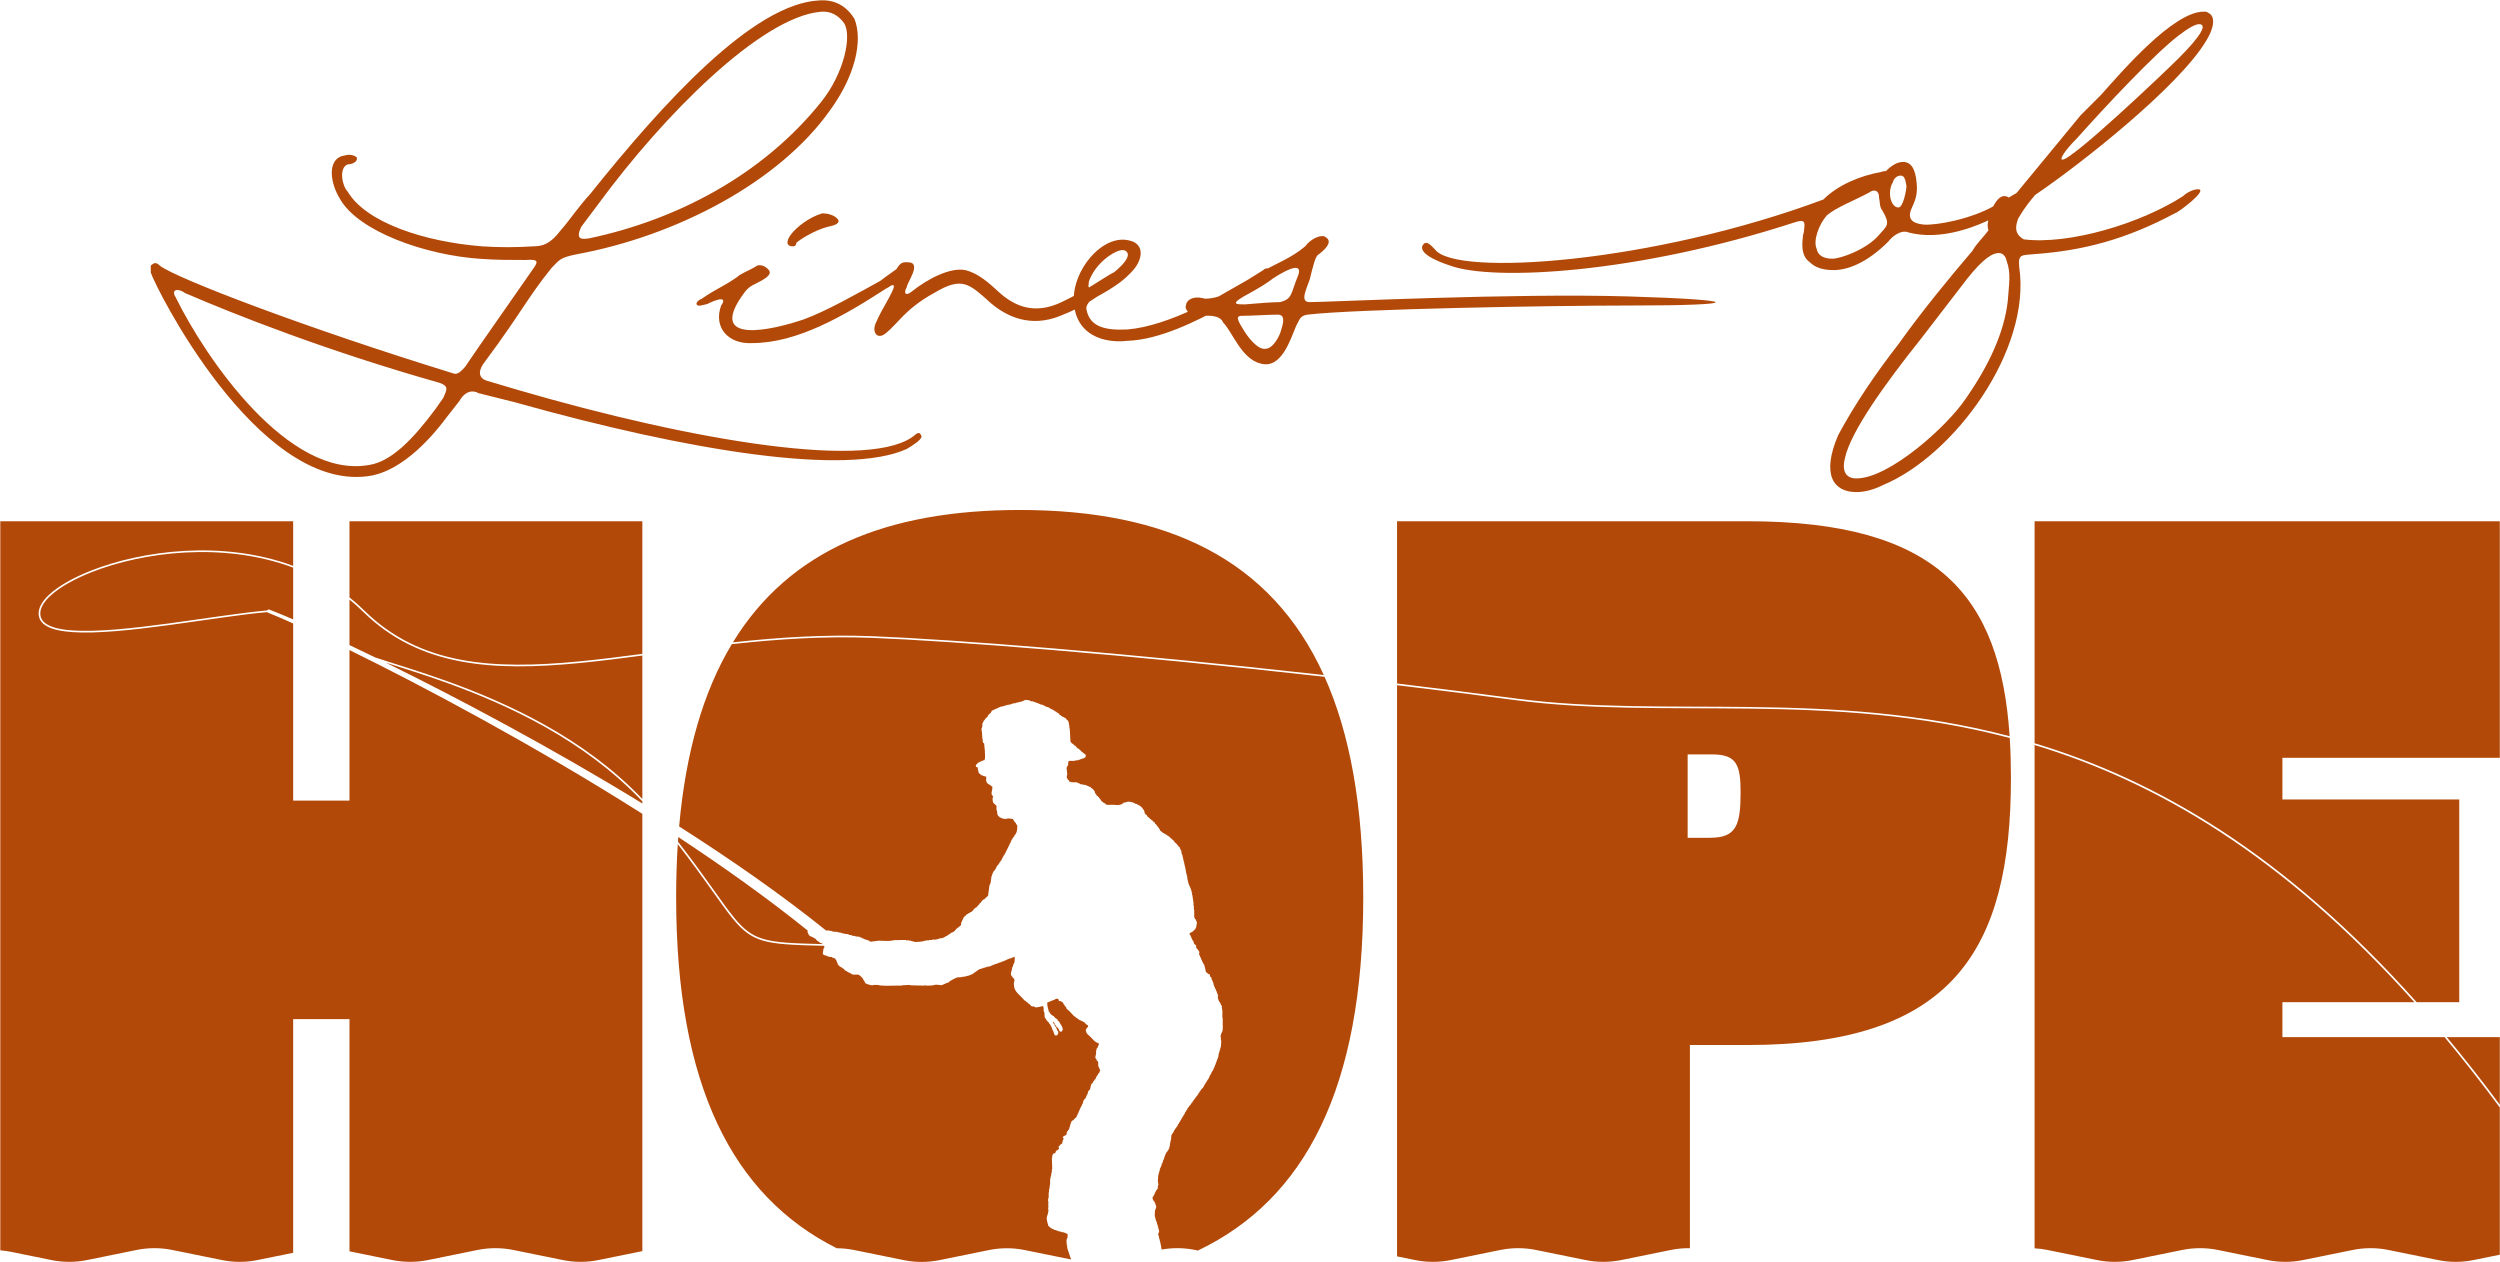
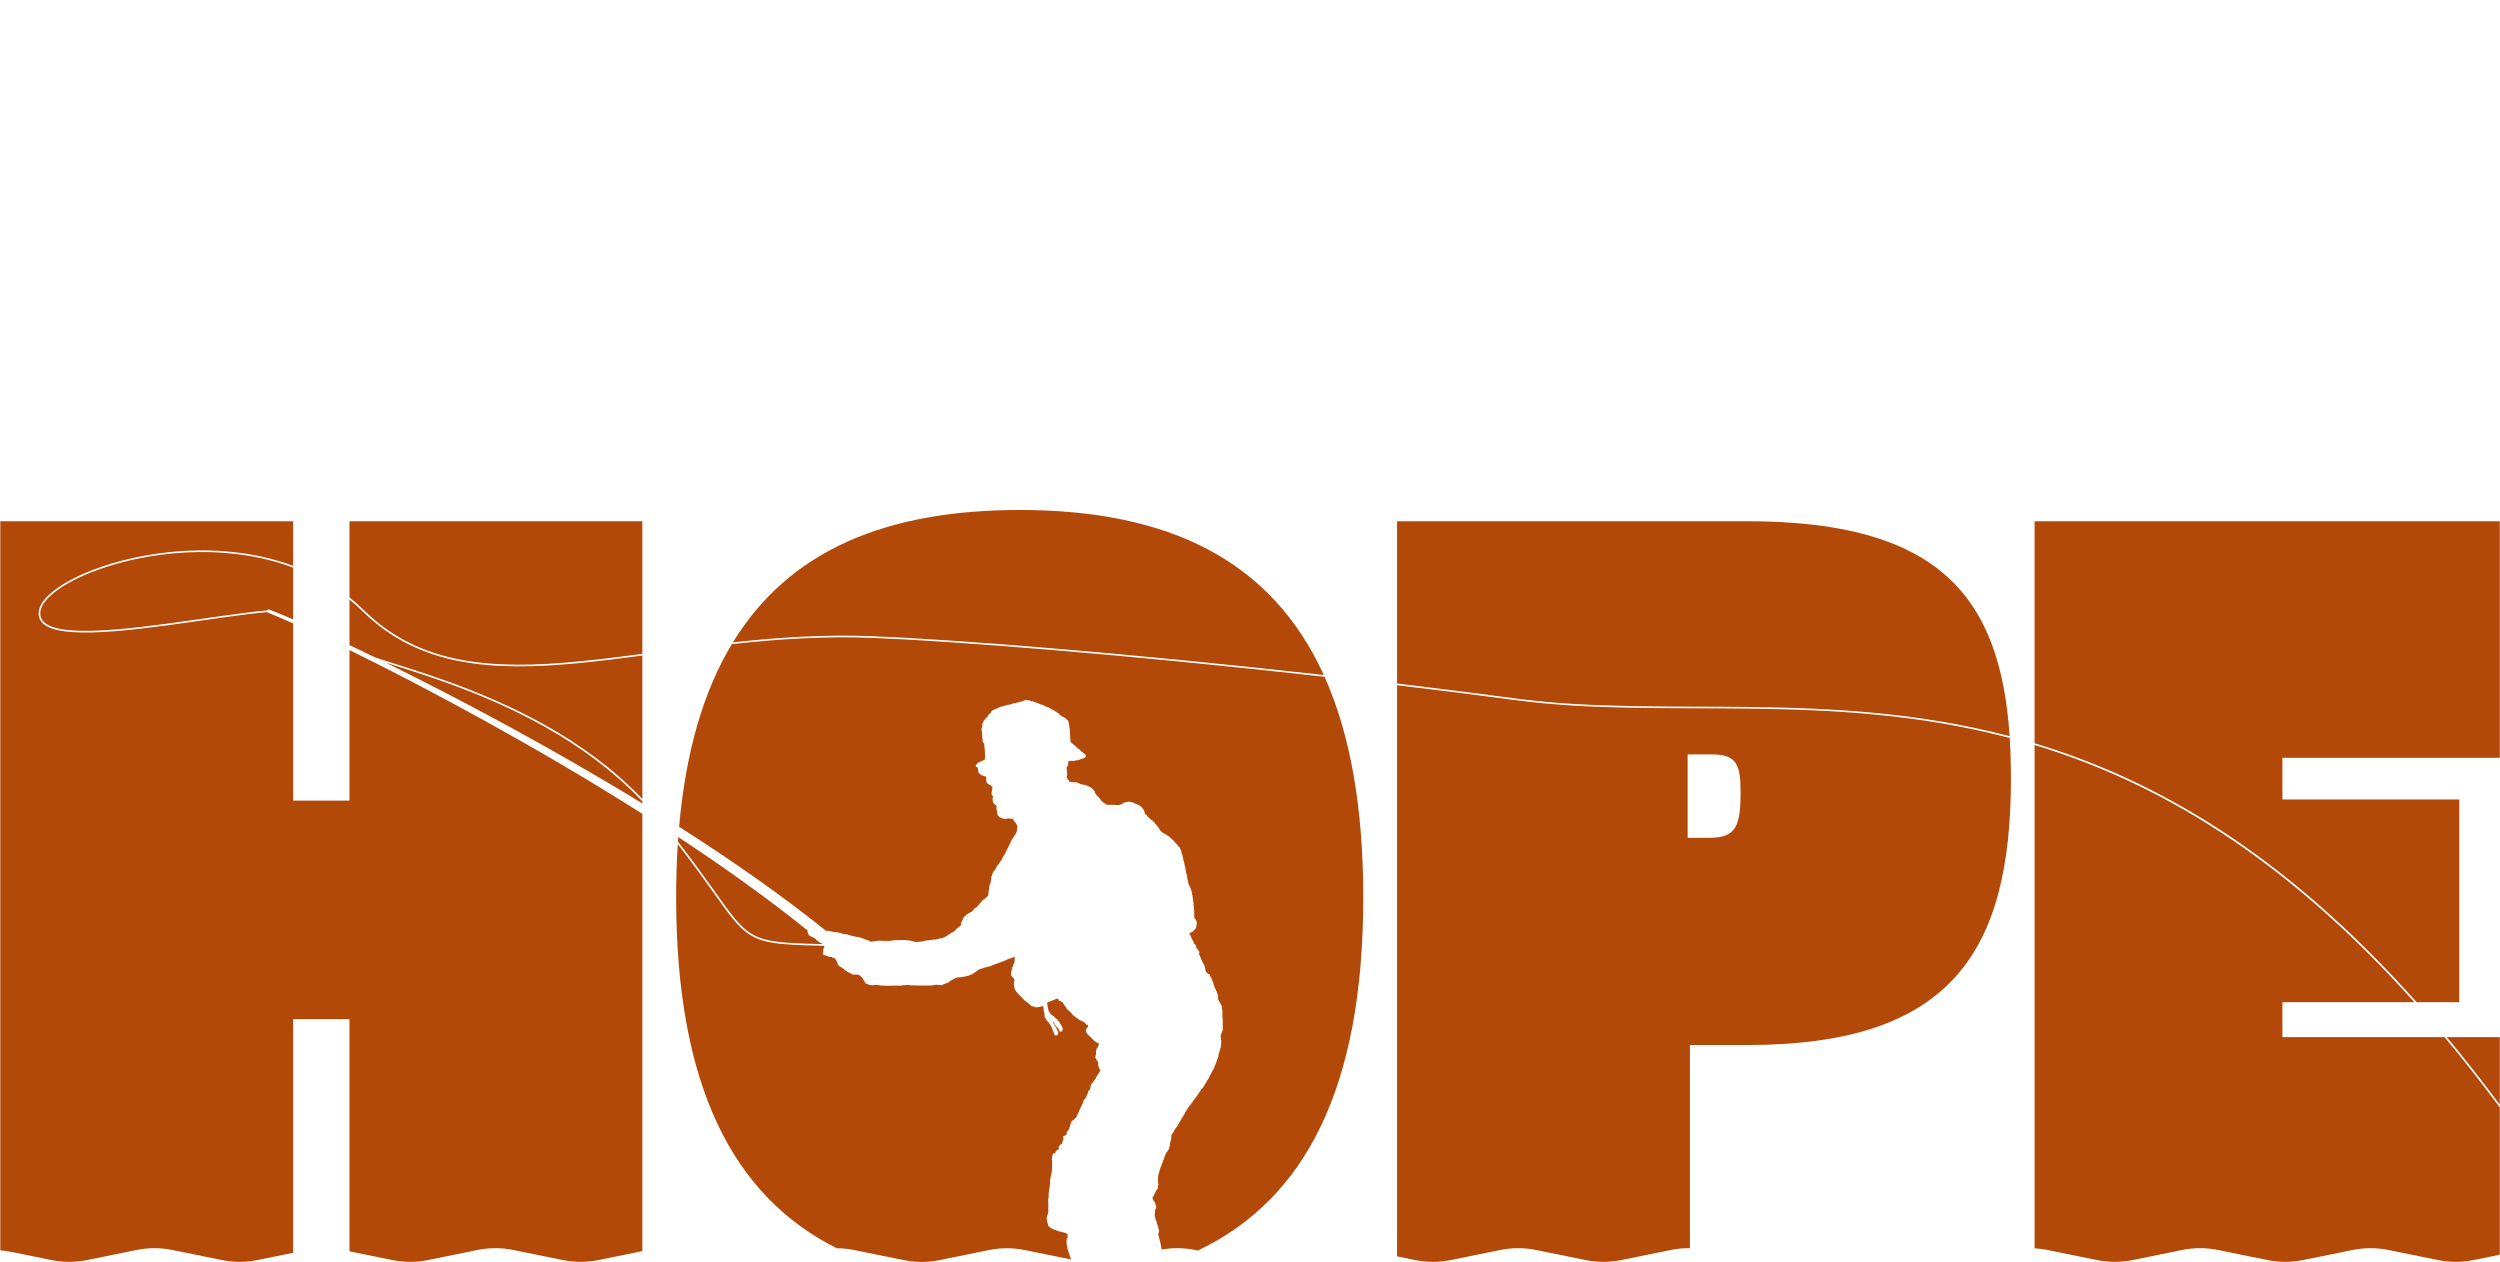
<svg xmlns="http://www.w3.org/2000/svg" style="fill-rule:evenodd;clip-rule:evenodd;stroke-linejoin:round;stroke-miterlimit:2;" xml:space="preserve" version="1.1" viewBox="0 0 28109 14192" height="100%" width="100%">
  <g id="Lines-of-Hope-Logo-1-Color">
-     <path style="fill:#b34908;" d="M3.373,14058.3l0,-8197.68l3292.88,0l0,501.68c-791.311,-293.589 -1697.61,-173.725 -2273.49,53.747c-202.827,80.117 -364.717,173.621 -466.461,266.979c-69.351,63.634 -110.897,127.54 -119.664,187.118c-11.27,76.59 21.777,132.047 89.606,170.473c65.015,36.831 163.029,57.746 284.466,66.45c553.893,39.697 1600.46,-172.488 2194.22,-224.788c1.969,3.97 3.224,4.523 9.006,6.8c71.567,28.179 166.793,68.756 282.31,120.588l0,1991.85l633.246,0l0,-1692.47c850.686,417.906 2093.85,1080.98 3292.88,1841.23l0,4916.73l-493.817,100.433c-132.123,26.871 -268.304,26.871 -400.427,-0l-557.906,-113.467c-132.124,-26.871 -268.304,-26.871 -400.428,-0l-557.906,113.467c-132.123,26.871 -268.304,26.871 -400.427,-0l-481.967,-98.023l0,-2610.9l-633.246,0l0,2627.36l-401.026,81.561c-132.124,26.871 -268.304,26.871 -400.428,-0l-557.906,-113.467c-132.123,-26.871 -268.304,-26.871 -400.427,-0l-557.906,113.467c-132.123,26.871 -268.304,26.871 -400.427,-0l-449.901,-91.501c-41.373,-8.414 -83.067,-14.288 -124.857,-17.64Zm3926.12,-7341.15l0,-856.527l3292.88,0l0,1491.2c-244.33,32.451 -481.253,62.551 -710.111,84.689c-966.297,93.477 -1788.49,45.278 -2416.21,-571.691c-53.696,-52.776 -109.301,-101.944 -166.561,-147.676Zm4310.97,505.324c636.806,-1041.45 1734.86,-1488.5 3224.66,-1488.5c1654.44,0 2825.77,551.318 3418.79,1855.75c-2238.21,-250.965 -4178.57,-401.587 -5078.14,-436.644c-542.316,-21.134 -1065.59,14.83 -1565.31,69.39Zm7467.41,462.701l-0,-1824.55l3938.79,0c2139.98,0 2843.1,834.641 2948.89,2417.08c-2022.51,-531.357 -3887.46,-203.11 -5541.75,-422.832c-452.82,-60.143 -903.232,-116.743 -1345.93,-169.693Zm7168.34,671.614l0,-2496.17l5230.61,0l-0,2659.63l-2444.33,-0l0,468.601l1988.39,0l-0,2279.68l-478.502,0c-1491.26,-1671.21 -2928.67,-2499.82 -4296.17,-2911.75Zm4634.43,3304.37l596.177,-0l-0,759.434c-199.618,-269.025 -398.356,-521.844 -596.177,-759.434Zm596.177,790.965l-0,1655.34l-294.931,59.983c-132.123,26.871 -268.304,26.871 -400.427,-0l-557.906,-113.467c-132.123,-26.871 -268.304,-26.871 -400.427,-0l-557.906,113.467c-132.124,26.871 -268.304,26.871 -400.428,-0l-557.906,-113.467c-132.123,-26.871 -268.304,-26.871 -400.427,-0l-557.906,113.467c-132.123,26.871 -268.304,26.871 -400.427,-0l-557.906,-113.467c-47.605,-9.682 -95.735,-15.875 -144.014,-18.58l0,-5658.84c1359.79,411.01 2788.71,1235.18 4270.87,2891.99l-1484.59,0l0,392.613l1823.64,-0c205.916,246.778 412.825,510.064 620.687,790.965Zm-18700.2,1581.71c-1170.48,-587.395 -1804.3,-1833.11 -1804.3,-3943.12c-0,-208.223 6.172,-408.03 18.424,-599.618c318.555,411.796 482.502,671.593 617.561,836.759c110.148,134.702 201.48,207.087 340.125,247.864c147.122,43.269 348.186,50.545 684.132,58.404c0.833,0.02 1.644,-0.071 2.419,-0.257c0.006,3.063 0.267,5.923 5.824,10.944l-4.012,12.036l-4.012,-0l-0,8.024l-4.012,-0l-8.024,64.19l12.036,4.012l-0,4.012l8.024,-0l-0,4.011l24.071,4.012l-0,4.012l8.024,0l-0,4.012l12.035,0l0,4.012l40.119,4.012l0,4.012l36.107,12.036l4.012,12.035l8.024,4.012l4.012,20.06l4.012,-0l-0,8.023l4.012,0l4.012,24.072l4.011,-0l16.048,20.059l8.024,0l4.012,8.024l8.023,-0l4.012,8.024l8.024,-0l4.012,8.023l8.024,0l20.059,24.072l16.048,4.012l4.012,8.023l8.024,0l8.023,8.024l8.024,0l0,4.012l8.024,0l-0,4.012l8.024,0l-0,4.012l8.023,-0l4.012,8.024l8.024,-0l0,4.012l68.202,-0l0,4.012l8.024,-0l0,4.011l5.214,0l2.81,2.61l-0,1.402l1.509,0c8.896,8.27 17.754,16.537 26.574,24.804l0,3.28l8.024,8.023l-0,8.024l8.024,4.012l-0,8.024l4.012,-0c9.227,16.783 7.539,30.457 28.083,36.107c4.664,4.597 60.245,19.207 72.214,16.047l-0,-4.012l52.154,0c50.985,14.577 132.694,8.024 196.583,8.024l76.226,0l0,-4.012l92.274,-4.012l-0,4.012l156.463,4.012l0,-4.012l32.095,4.012c32.764,0.385 63.355,-0.936 88.262,-8.024c29.838,-8.491 62.017,8.576 88.262,0l-0,-4.011l12.035,-0l0,-4.012l16.048,-4.012l-0,-4.012l8.024,-0l-0,-4.012l12.035,0l0,-4.012l12.036,0l0,-4.012l8.024,0l8.024,-12.035l8.023,-0l4.012,-8.024l12.036,-4.012l-0,-4.012l8.024,-0l8.023,-8.024l8.024,0l0,-4.012l8.024,0l0,-4.012l8.024,0l-0,-4.011l16.047,-4.012l0,-4.012l64.191,-4.012l-0,-4.012l28.083,-0l-0,-4.012l16.047,0l0,-4.012l16.048,0l0,-4.012l16.048,0l-0,-4.012l8.023,0l0,-4.011l12.036,-0l0,-4.012l16.048,-4.012l-0,-4.012l8.023,-0l4.012,-8.024l8.024,0l8.024,-12.036l8.024,0l4.012,-8.023l8.023,-0l4.012,-8.024l8.024,-0l4.012,-8.024l8.024,0l4.012,-8.024l24.071,-4.012l-0,-4.012l12.036,0l-0,-4.011l12.035,-0l0,-4.012l16.048,-0l-0,-4.012l8.024,-0l-0,-4.012l16.047,-0l0,-4.012l36.107,-4.012l0,-4.012l12.036,0l-0,-4.012l16.047,-4.012l0,-4.011l20.06,-4.012l-0,-4.012l24.071,-4.012l0,-4.012l12.036,-0l-0,-4.012l8.024,0l-0,-4.012l24.071,-4.012l0,-4.012l12.036,0l-0,-4.011l8.023,-0l0,-4.012l12.036,-0l0,-4.012l8.024,-0l-0,-4.012l12.036,-0l-0,-4.012l8.023,-0l0,-4.012l16.048,-4.012l-0,-4.012l12.036,0l-0,-4.012l8.023,0l0,-4.011l28.084,-4.012l-0,-4.012l36.107,-12.036c-0.101,28.484 0.635,55.882 -8.024,76.226l-4.012,-0l0,8.024l-4.012,-0l-4.012,24.071l-4.012,0l0,8.024l-4.012,-0l-4.011,28.083c-3.879,11.584 -16.048,43.061 -8.024,64.19l4.012,0l-0,8.024l12.035,8.024l0,8.024l16.048,12.035l-0,8.024l4.012,0l-0,28.083l-4.012,0c-5.7,20.662 2.424,67.4 8.024,80.238c17.869,41.022 50.8,66.848 80.238,96.286l32.095,36.107l8.023,-0l12.036,16.047l8.024,0l12.036,16.048l12.035,4.012l20.06,24.071l8.023,0l0,4.012l24.072,-0l-0,4.012l8.024,-0l-0,4.012c28.785,9.946 71.395,-9.863 92.273,-12.036l0,4.012l4.012,-0l0,12.036l4.012,-0l-0,44.13l4.012,0l-0,8.024l4.012,0l4.012,60.179l4.011,-0l0,8.023l4.012,0c8.358,15.129 12.538,24.322 24.072,36.107l12.035,8.024l0,8.024l8.024,4.012l0,8.024l12.036,8.023l-0,8.024l8.024,8.024l-0,8.024l4.012,-0l-0,8.024l4.011,-0l4.012,20.059l4.012,-0l0,12.036l4.012,-0l0,8.023l4.012,0c9.946,22.818 4.831,45.101 32.095,52.155l0,-4.012l12.036,0l-0,-4.012c11.484,-9.261 12.403,-14.175 12.035,-36.107c-8.876,-7.873 -14.676,-25.258 -20.059,-36.107l-0,-8.024l-4.012,0l0,-8.023l-12.036,-8.024l-8.023,-24.071l-8.024,-4.012l-0,-8.024l-4.012,-0c-3.694,-5.466 -2.792,-7.071 -4.012,-16.048l4.012,0l8.024,12.036l4.012,-0l4.012,16.048l4.011,-0l4.012,12.035l8.024,4.012l0,8.024l24.071,20.059l0,8.024l4.012,0c10.632,18.956 1.772,30.541 32.095,32.095c6.888,-11.902 14.059,-13.757 16.048,-32.095l-4.012,0l0,-16.047l-4.012,-0l-4.012,-16.048l-4.012,-0l-4.011,-16.048l-8.024,-4.011l-4.012,-16.048l-8.024,-4.012l0,-8.024l-20.059,-16.047l-0,-8.024l-16.048,-12.036l0,-4.012l-8.024,0l-20.059,-24.071l-8.024,0l-8.024,-12.036l-8.023,0l-12.036,-16.047l-4.012,-0l-0,-8.024l-4.012,-0l-4.012,-12.036l-8.024,-4.012l0,-12.035c-8.625,-21.748 -15.195,-55.649 -16.047,-84.25c4.129,-2.089 7.054,-7.506 8.024,-8.024l12.035,0l0,-4.012l16.048,-4.012l-0,-4.011l12.036,-0l-0,-4.012l8.023,-0l0,-4.012l12.036,-0l-0,-4.012l8.024,-0c12.62,-6.553 17.234,-13.724 36.107,-16.048c4.68,5.467 7.321,6.135 16.047,8.024l0,12.036c3.511,1.788 7.957,7.99 8.024,8.024l16.048,-0l-0,4.011l16.047,4.012l8.024,12.036l4.012,0l-0,8.024l4.012,-0l-0,8.024l8.024,4.011l-0,8.024l12.035,8.024l0,8.024l8.024,4.012l4.012,16.047l36.107,32.095l52.155,56.167l8.023,-0l12.036,16.047l8.024,0l4.012,8.024l8.023,0l4.012,8.024l12.036,4.012l0,4.012l16.048,4.012l-0,4.012l8.023,-0l0,4.011l8.024,0l0,4.012l8.024,0l8.024,8.024l8.024,0l8.023,12.036l16.048,12.036l4.012,8.023l8.024,0c3.192,2.491 2.992,8.024 8.023,12.036c-6.987,25.659 -26.896,18.505 -28.083,56.166l4.012,0l4.012,20.06l8.024,4.012l-0,8.024l36.107,32.095c25.392,25.392 51.603,63.454 92.273,72.214l4.012,20.059l-4.012,0l0,8.024l-4.012,0l-8.024,24.071l-8.023,4.012l-4.012,24.072l-4.012,-0l-0,40.119c-1.421,4.981 -11.133,40.737 -8.024,48.142l8.024,4.012l8.024,24.071l12.035,4.012l0,12.036l4.012,0l0,48.143l4.012,-0l8.024,24.071l4.012,0l-0,12.036l4.012,-0l4.012,12.035l-4.012,0l-8.024,24.072l-12.036,8.024l-4.012,16.047l-8.023,4.012l-0,8.024l-8.024,4.012l-0,8.023l-4.012,0l-0,8.024l-4.012,0l0,12.036l-16.048,12.036l0,8.023l-12.035,8.024l-4.012,16.048l-16.048,12.035l0,8.024l-4.012,0l-12.035,56.167l-16.048,12.035l-16.047,48.143l-4.012,0l-4.012,16.048l-4.012,-0l-0,12.035l-4.012,0l0,8.024l-16.047,12.036l-0,8.023l-8.024,4.012l-12.036,44.131l-4.012,0l-8.024,24.072l-4.012,-0l0,8.023l-4.011,0l-0,8.024l-4.012,0l-0,8.024l-4.012,-0l-4.012,16.047l-4.012,0l0,12.036l-4.012,0l0,8.024l-4.012,-0l-4.012,20.059l-4.012,0l-8.023,24.072l-4.012,-0l-0,8.024l-4.012,-0l-4.012,16.047l-12.036,4.012l-20.059,24.071l-8.024,0l0,4.012l-12.036,8.024l0,8.024l-4.011,-0l-0,8.024l-4.012,-0l-0,16.047l-4.012,0l-0,8.024l-4.012,-0l-0,20.059l-4.012,0l-0,8.024l-4.012,0l0,16.048l-4.012,-0l0,8.023l-12.035,8.024l-0,8.024l-8.024,4.012l-0,8.024l-4.012,-0c-3.745,9.327 1.153,20.243 -4.012,28.083l-4.012,-0l-8.024,12.036l-12.035,-0l-0,4.012c-9.729,5.432 -5.065,-1.204 -12.036,8.023l-4.012,0l0,16.048l8.024,-0c-1.488,15.145 -8.124,21.296 -12.036,32.095l-4.012,28.083l-4.012,0l-4.012,8.024l-8.023,0l-20.06,24.071l-4.012,0l0,16.048l4.012,-0l0,12.036l-16.047,12.035l-0,4.012c-11.384,6.854 -4.815,-5.968 -16.048,8.024l-4.012,-0l0,16.048l-8.024,4.011l0,4.012l-8.023,0l-0,4.012l-8.024,0l-8.024,12.036l-4.012,-0l0,12.036l-4.012,-0l0,24.071l-4.012,-0l4.012,128.38l-4.012,0l0,32.096l-4.011,-0l-0,20.059l-4.012,0l-0,24.071l-4.012,0l-0,12.036l-4.012,0l-0,24.071l-4.012,0l-0,64.191l-4.012,-0l0,32.095l-4.012,-0l0,20.059l-4.012,0l0,32.095l-4.012,0l0,56.167c-1.755,6.151 -10.297,30.791 -8.023,40.119l4.011,-0l0,84.249c0,0 -5.265,-0.083 -4.011,8.024l4.011,0c5.935,27.147 -10.598,69.373 -16.047,88.262c-8.041,27.916 12.069,79.753 16.047,100.297l24.072,20.06l-0,4.012l16.047,4.011l0,4.012l24.072,8.024l-0,4.012l24.071,4.012l0,4.012l12.036,-0l-0,4.012l12.035,-0l0,4.012l40.119,8.023l0,4.012l20.06,0l44.131,20.06l-0,40.119c-18.706,16.214 -11.585,76.861 -4.012,100.297l-0,16.047l43.083,129.251l-521.752,-106.114c-132.124,-26.871 -268.304,-26.871 -400.428,-0l-557.906,113.467c-132.123,26.871 -268.304,26.871 -400.427,-0l-557.906,-113.467c-64.984,-13.217 -130.95,-19.933 -196.932,-20.148Zm-1784.03,-4570.95c1.162,-17.252 2.374,-34.438 3.635,-51.556c514.673,339.334 1011.68,693.885 1455.1,1051.48c-1.164,4.708 -1.445,7.905 -0.188,8.219c-9.453,6.172 20.19,58.55 33.196,57.442l8.024,0l-0,4.012l8.023,0l0,4.012l8.024,0l8.024,8.024l8.024,-0l4.012,8.024l8.023,-0l24.072,28.083l8.024,-0l4.011,8.024l8.024,-0l8.024,12.035l28.083,8.024l0,4.012l3.14,2.355c-325.678,-7.683 -522.007,-14.945 -666.152,-57.339c-135.002,-39.705 -223.647,-110.583 -330.901,-241.745c-136.836,-167.339 -303.324,-431.819 -630.224,-853.105Zm13.309,-170.692c75.147,-845.769 275.529,-1522.74 592.345,-2049.57c503.155,-55.327 1030.3,-92.085 1576.79,-70.788c900.822,35.105 2845.56,186.135 5087.84,437.779c286.351,639.873 435.047,1459.11 435.047,2481.11c-0,2142.55 -653.516,3393.93 -1858.82,3969.82l-32.21,-6.551c-124.249,-25.27 -252.086,-26.776 -376.763,-4.518c0.026,-11.502 -0.56,-21.307 -2.095,-26.642l-4.012,-0l0,-24.072l-4.012,0l0,-20.059l-4.012,-0l0,-16.048l-4.012,0l0,-16.047l-4.011,-0l-0,-16.048l-4.012,0l-4.012,-32.095l-4.012,0l-0,-12.036l-4.012,0c-4.346,-15.696 12.052,-30.841 12.036,-44.13l-4.012,-0l-0,-20.06l-4.012,0l-0,-12.036l-4.012,0l0,-20.059l-4.012,-0l0,-12.036l-4.012,0l0,-12.035l-4.012,-0l-4.012,-28.084l-4.011,0l-0,-8.023l-4.012,-0l-4.012,-24.072l-4.012,0l-0,-20.059l-4.012,-0c-3.444,-11.785 -2.424,-68.67 0,-76.226c4.162,-12.972 19.508,-32.664 12.036,-56.167l-4.012,0l-4.012,-24.071l-4.012,0l-4.012,-16.048l-4.012,0l0,-8.023l-8.024,-4.012c-8.057,-12.253 -11.283,-20.377 -12.035,-40.119c13.022,-8.308 12.938,-17.569 20.059,-32.095l4.012,-0l0,-12.036l4.012,0l0,-8.024l4.012,0l-0,-8.024l8.024,-8.023l-0,-8.024l12.035,-8.024l0,-8.024l8.024,-4.012l0,-32.095l4.012,0l0,-16.047l4.012,-0l-0,-4.012l-4.012,-0l0,-20.06l-4.012,0l4.012,-80.237l4.012,-0l-0,-16.048l4.012,0l-0,-16.048l4.012,0l-0,-12.035l4.012,-0l4.011,-32.095l4.012,-0l8.024,-24.072l4.012,0l4.012,-28.083l4.012,0l4.012,-16.048l4.012,0l4.012,-24.071l4.011,0l0,-8.024l4.012,0l0,-12.035l4.012,-0l0,-12.036l4.012,0l0,-12.036l4.012,0l-0,-12.035l4.012,-0l8.024,-24.072l4.012,0l-0,-8.023l12.035,-8.024l0,-8.024l8.024,-4.012l-0,-8.024l8.024,-4.012l-0,-12.035l4.012,-0l-0,-12.036l4.012,0l-0,-16.048l4.011,0l0,-28.083l4.012,0l0,-20.059l4.012,-0l0,-16.048l4.012,0l4.012,-56.166l4.012,-0l4.012,-16.048l8.024,-4.012l-0,-8.023l8.023,-4.012l8.024,-24.072l8.024,-4.012l-0,-8.023l4.012,-0l4.012,-12.036l8.023,-4.012l0,-8.024l8.024,-4.012l4.012,-12.035l4.012,-0l4.012,-16.048l8.024,-4.012l4.012,-16.047l8.023,-4.012l4.012,-16.048l8.024,-4.012l8.024,-24.071l8.024,-4.012l4.012,-16.047l8.023,-4.012l0,-8.024l4.012,-0l0,-8.024l8.024,-4.012l8.024,-24.071l8.024,-4.012l4.011,-16.048l8.024,-4.012l4.012,-16.047l8.024,-4.012l-0,-8.024l8.024,-4.012l4.012,-12.035l16.047,-12.036l0,-8.024l8.024,-4.012l-0,-8.023l12.036,-8.024l-0,-8.024l8.023,-4.012l0,-8.024l12.036,-8.024l0,-8.023l12.036,-8.024l-0,-8.024l12.035,-8.024l0,-8.023l12.036,-8.024l0,-8.024l8.024,-4.012l-0,-8.024l8.024,-4.012l-0,-8.023l4.012,-0l4.011,-12.036l8.024,-4.012l0,-8.024l8.024,-4.012l4.012,-12.035l20.059,-16.048l0,-8.024l8.024,-4.011l0,-8.024l4.012,-0l0,-8.024l8.024,-8.024l-0,-8.024l8.024,-4.012l-0,-8.023l8.023,-4.012l0,-8.024l8.024,-4.012l4.012,-16.047l8.024,-4.012l-0,-8.024l8.024,-4.012l12.035,-36.107l8.024,-4.012l0,-8.024l4.012,0l-0,-8.023l4.012,-0l-0,-8.024l8.024,-8.024l-0,-8.024l8.023,-4.012l4.012,-16.047l4.012,-0l4.012,-16.048l4.012,0l-0,-12.036l4.012,0l-0,-8.023l4.012,-0l-0,-12.036l4.012,0l-0,-8.024l4.012,0l4.011,-24.071l4.012,-0l0,-8.024l4.012,0l4.012,-24.071l4.012,-0l0,-8.024l4.012,-0l4.012,-24.071l4.012,-0l-0,-20.06c9.578,-29.905 18.739,-65.226 28.083,-96.285l4.012,-64.19l-4.012,-0l-0,-36.107l-4.012,-0l0,-24.072l4.012,0l4.012,-24.071l4.012,-0l4.012,-16.048l4.011,0l0,-16.047l4.012,-0l0,-40.119l4.012,-0l-4.012,-12.036l0,-84.25l-4.012,0l0,-96.285l-4.011,-0l-0,-20.059l-4.012,-0c-0.936,-4.898 7.087,-6.888 4.012,-16.048l-4.012,-0l-0,-8.024l-4.012,0l-0,-8.024l-4.012,0l-0,-8.023l-4.012,-0l0,-8.024l-8.024,-8.024l0,-8.024l-8.024,-4.012l0,-8.023l-4.011,-0l-0,-8.024l-4.012,-0l-0,-12.036l-4.012,0l-4.012,-32.095l4.012,-0l-0,-16.048l-4.012,0l-0,-8.023l-4.012,-0l0,-12.036l-4.012,-0l-4.012,-20.059l-4.012,-0l0,-8.024l-4.012,-0l0,-12.036l-4.011,0l-0,-8.024l-4.012,0l-8.024,-24.071l-4.012,-0l-0,-12.036l-4.012,0l0,-12.035l-4.012,-0l0,-20.06l-4.012,0l-4.012,-16.047l-4.011,-0l-0,-12.036l-4.012,-0l-0,-8.024l-4.012,0l-4.012,-24.071l-16.048,-12.036l0,-20.059l-12.035,-4.012l-32.096,-24.072l-20.059,-84.249l-4.012,-0l0,-8.024l-8.024,-4.012l-4.012,-16.048l-4.011,0l-8.024,-24.071l-4.012,0l-0,-12.036l-4.012,0l0,-8.023l-4.012,-0l0,-12.036l-4.012,-0l-8.024,-24.071l-4.011,-0c-6.954,-16.332 6.435,-25.543 -0,-40.119l-8.024,-4.012l-0,-8.024l-8.024,-4.012l-0,-8.024l-16.048,-12.035c-5.583,-8.726 1.371,-21.364 -4.011,-32.095l-20.06,-16.048l-12.036,-36.107l-8.023,-4.012l-0,-8.024l-4.012,0l-0,-8.024l-4.012,0l-0,-12.035l-4.012,-0l-4.012,-16.048l-4.012,0l0,-8.024c-7.305,-13.456 -10.447,-5.616 -12.036,-28.083c22.283,-9.428 38.531,-17.468 52.155,-36.107l12.036,-8.024l4.012,-16.047l4.012,-0l-0,-8.024l4.011,0l0,-16.048c2.357,-7.505 8.994,-34.702 4.012,-48.142l-4.012,-0l-8.023,-24.072l-8.024,-4.011l-4.012,-16.048l-4.012,-0l0,-88.262l-4.012,0l0,-44.13l-4.012,-0l0,-44.131l-4.012,-0l0,-28.083l-4.011,-0l-0,-28.084l-4.012,0l-0,-20.059l-4.012,-0l-0,-24.072l-4.012,0l-0,-16.047l-4.012,-0l-0,-16.048l-4.012,0l0,-12.035l-4.012,-0l0,-8.024l-4.012,-0l0,-12.036l-4.012,0l0,-8.024l-4.012,0l-4.011,-16.047l-4.012,-0l-0,-12.036l-4.012,0l-0,-12.035l-4.012,-0l-0,-16.048l-4.012,-0l0,-20.059l-4.012,-0l-4.012,-44.131l-4.012,-0l0,-16.048l-4.012,0l0,-16.047l-4.011,-0l-0,-20.06l-4.012,0l-0,-24.071l-4.012,-0l-0,-20.06l-4.012,0l-0,-16.047l-4.012,-0l-0,-16.048l-4.012,0l0,-20.059l-4.012,-0l0,-16.048l-4.012,0l0,-16.047l-4.012,-0l0,-20.06l-4.011,0l-0,-16.047l-4.012,-0l-0,-16.048l-4.012,-0l-0,-12.036l-4.012,0l-8.024,-44.13l-4.012,-0l0,-8.024l-4.012,-0l-8.023,-24.072l-16.048,-12.035l-0,-8.024l-8.024,-4.012l-12.036,-16.048l-24.071,-20.059l0,-8.024l-24.071,-20.059l-4.012,-8.024l-8.024,-0l-20.059,-24.071l-8.024,-0l-4.012,-8.024l-12.036,-4.012l0,-4.012l-8.023,0l-4.012,-8.024l-16.048,-4.012l-4.012,-8.023l-16.047,-4.012l-4.012,-8.024l-8.024,-0l-4.012,-8.024l-16.048,-12.036l-4.011,-16.047l-8.024,-4.012l-0,-8.024l-8.024,-4.012l0,-8.023l-16.048,-12.036l0,-8.024l-20.059,-16.047l0,-8.024l-24.071,-20.06l-4.012,-8.023l-8.024,-0l-12.036,-16.048l-8.023,-0l-4.012,-8.024l-28.084,-24.071l-4.011,-12.036l-16.048,-8.024l-0,-8.023l-8.024,-4.012l-4.012,-28.084l-4.012,0l0,-8.023l-8.023,-4.012l-0,-8.024l-8.024,-4.012l-0,-8.024l-8.024,-4.012l-12.036,-16.047l-8.023,-0l-4.012,-8.024l-8.024,0l-0,-4.012l-16.048,-4.012l-4.012,-8.023l-24.071,-4.012l0,-4.012l-8.024,-0l0,-4.012l-16.047,-4.012l-0,-4.012l-12.036,0c-29.136,-10.832 -52.84,-6.837 -80.238,4.012l-12.035,-0l-4.012,8.024l-8.024,-0l-4.012,8.024c-9.06,5.549 -21.012,4.179 -32.095,8.023l-0,4.012l-76.226,-4.012c-23.252,-0.033 -59.644,5.099 -76.226,-4.012l-8.024,-12.035l-8.024,-0l0,-4.012l-12.035,-4.012l-4.012,-8.024l-8.024,0l0,-4.012l-12.036,-8.023l0,-8.024l-8.023,-4.012l-0,-8.024l-16.048,-12.036l0,-8.023l-12.036,-8.024l-4.012,-8.024l-8.023,0c-5.232,-4.263 -4.346,-14.526 -8.024,-20.059l-12.036,-8.024l-4.012,-24.072l-8.023,-4.011l-0,-8.024l-16.048,-12.036l-4.012,-8.024l-8.024,0l-8.023,-12.035l-16.048,-4.012l-0,-4.012l-24.071,-8.024l-0,-4.012l-12.036,0l-0,-4.012l-68.202,-12.035l-0,-4.012l-24.072,-8.024l0,-4.012l-12.035,0l-0,-4.012l-52.155,0c-7.188,-2.073 -23.336,-6.402 -32.095,-8.024c-4.647,-9.377 -9.445,-16.749 -16.047,-24.071l-8.024,-4.012l-0,-12.036l-4.012,0c-4.982,-15.328 3.176,-33.683 4.012,-44.13l-8.024,-72.214l4.012,-0l-0,-12.036l8.024,-4.012l-0,-8.024l4.012,0c6.285,-16.315 -2.525,-44.682 12.035,-52.154l60.179,-0c10.046,-8.576 29.587,-3.327 44.13,-8.024l0,-4.012l16.048,-0l-0,-4.012l8.024,0l-0,-4.012l12.035,0l0,-4.012l24.072,-4.012l-0,-4.011l8.024,-0l-0,-4.012l12.035,-4.012c1.772,-9.93 3.694,-14.727 4.012,-28.083l-52.155,-40.119l-16.047,-20.06l-8.024,0l-8.024,-12.036l-8.023,0l-28.084,-32.095l-8.023,0l-16.048,-20.059l-8.024,-0l-20.059,-24.071l-8.024,-148.44l-4.012,-0l0,-32.096l-4.012,0l0,-24.071l-4.012,0l0,-16.047l-4.012,-0l0,-12.036l-12.035,-8.024l-20.06,-24.071l-8.024,-0l-4.011,-8.024l-24.072,-8.024l0,-4.012l-12.035,-4.012l-4.012,-8.023l-8.024,-0l-20.06,-24.072l-8.023,0l-4.012,-8.024l-8.024,0l-4.012,-8.023l-8.024,-0l-4.012,-8.024l-8.023,-0l-4.012,-8.024l-8.024,0l-8.024,-8.024l-8.024,0l0,-4.012l-8.023,0l-8.024,-8.023l-8.024,-0l-4.012,-8.024l-48.143,-16.048l0,-4.012l-8.023,0l-0,-4.011l-16.048,-4.012l0,-4.012l-28.083,-4.012l-0,-4.012l-8.024,-0l0,-4.012l-12.036,0l0,-4.012l-8.023,0l-0,-4.012l-20.06,-4.012l0,-4.012l-12.035,0l-0,-4.011l-12.036,-0l-0,-4.012l-12.036,-0l0,-4.012l-24.071,-0l-0,-4.012l-16.048,-4.012l0,-4.012l-48.142,-4.012l-0,4.012l-12.036,0l-0,4.012l-16.048,4.012l0,4.012l-12.035,-0l-0,4.012l-32.095,4.012l-0,4.011l-16.048,0l-0,4.012l-16.048,0l0,4.012l-36.107,4.012l0,4.012l-12.035,0l-0,4.012l-12.036,-0l-0,4.012l-36.107,4.012l-0,4.012l-16.048,-0l0,4.012l-16.047,-0l-0,4.011l-12.036,0l0,4.012l-32.095,4.012l0,4.012l-12.036,0l0,4.012l-24.071,8.024l0,4.012l-8.024,-0l0,4.012l-12.035,-0l-0,4.011l-8.024,0l-0,4.012l-8.024,0l-0,4.012c-9.896,5.166 -21.547,3.277 -28.083,12.036l-0,8.024l-8.024,4.012l-0,8.023l-32.095,28.084l-4.012,16.047l-20.06,16.048c-7.572,7.622 -9.678,14.626 -16.047,24.071l-8.024,4.012l-4.012,16.048l-4.012,-0l0,8.023l-4.012,0l0,8.024l-4.011,0l-0,36.107l-4.012,0l-0,16.048l-4.012,-0c-4.865,16.532 3.025,36.725 4.012,48.142l4.012,72.214l4.011,0l0,36.107l4.012,0l0,8.024l12.036,8.024l8.024,80.238c0.702,30.005 7.388,92.457 -4.012,104.309l-0,4.012l-20.06,4.012l0,4.012l-12.035,-0l-0,4.012l-24.072,8.023l0,4.012l-8.023,0l-0,4.012l-8.024,0l-16.048,20.06l-8.023,4.011l-0,24.072l20.059,4.012c0.652,23.586 7.974,44.866 12.036,64.19l24.071,20.059l0,4.012l8.024,0c14.877,7.824 30.624,14.878 52.154,16.048c-0.484,16.482 -4.312,51.018 4.012,60.178c6.77,23.771 29.872,27.749 48.143,40.119l4.012,8.024l12.036,4.012l-0,36.107l-4.012,-0l-0,20.059l-4.012,0l-0,32.095c4.145,10.95 20.661,15.981 16.047,36.107l-4.012,0c-4.663,18.221 2.107,51.336 8.024,60.179l32.095,28.083c8.141,14.409 -1.17,38.264 4.012,56.167l4.012,-0l4.012,44.13l4.012,0l4.012,16.048l16.047,12.036l0,4.012l8.024,-0l0,4.011l16.048,4.012l-0,4.012l12.035,0l0,4.012l44.131,4.012l0,-4.012c23.069,-6.218 54.161,2.324 72.214,4.012l4.012,12.036l4.012,-0l0,8.023l8.024,4.012l-0,8.024l12.035,8.024c7.891,11.25 9.662,23.687 20.06,32.095c1.287,42.593 -4.112,74.972 -20.06,100.297l-8.023,4.012l-4.012,16.048l-8.024,4.012l0,8.023l-12.036,8.024l-4.012,16.048l-8.023,4.012l-0,8.023l-4.012,0l-0,8.024l-4.012,0l-4.012,20.06l-8.024,4.012l0,12.035l-4.012,0l0,8.024l-4.012,0l0,8.024l-4.011,-0l-4.012,16.047l-4.012,0l-4.012,16.048l-4.012,-0l-0,8.024l-4.012,-0l0,8.024l-4.012,-0l0,8.023l-4.012,0l0,8.024l-4.012,0l0,8.024l-4.011,-0l-0,8.024l-8.024,8.023l-0,8.024l-4.012,0l-4.012,12.036l-8.024,4.012l0,8.024l-8.024,8.023l0,8.024l-4.012,0l0,8.024l-4.011,-0l-4.012,16.047l-8.024,4.012l-0,8.024l-12.036,8.024l0,8.024l-4.012,-0l-4.012,12.035l-8.023,4.012l-0,8.024l-12.036,8.024l0,8.024l-8.024,4.012l-8.024,24.071l-8.023,4.012l-0,8.024l-8.024,4.011l-0,8.024l-12.036,8.024l0,8.024l-4.012,-0l-4.012,16.047l-4.011,0l-0,12.036l-4.012,0l-0,12.036l-4.012,-0l-0,12.035l-4.012,0l-0,28.084l-4.012,-0l-0,32.095l-4.012,-0l-4.012,24.071l-4.012,0l0,8.024l-4.012,-0l-16.047,120.357l-36.107,32.095l-4.012,8.024l-16.048,4.011l-16.047,20.06l-8.024,4.012l0,8.024l-20.059,16.047l-0,8.024l-8.024,4.012l-24.072,28.083l-8.023,0l-0,4.012l-12.036,8.024l-32.095,36.107l-16.048,4.012l-4.012,8.023l-16.047,4.012l-4.012,8.024l-16.048,4.012l-4.012,8.024l-28.083,24.071l-28.083,60.178l-4.012,32.096l-4.012,-0l-8.024,12.035l-8.023,0l-8.024,12.036l-12.036,4.012l-40.119,44.131l-8.024,-0l-8.023,8.023l-8.024,0l-0,4.012l-8.024,0l-4.012,8.024l-8.024,0l-4.011,8.024l-8.024,-0l-8.024,12.036l-8.024,-0l-8.024,8.023l-16.047,4.012l-4.012,8.024l-8.024,0l0,4.012l-8.024,-0l0,4.012l-12.035,-0l-0,4.012l-24.072,-0l0,4.012l-16.047,-0l-0,4.011l-12.036,0l0,4.012l-16.047,0l-0,4.012l-48.143,0l-0,4.012l-32.095,0l-0,4.012l-32.095,0l-0,4.012l-24.072,-0l0,4.012c-16.432,4.981 -93.728,14.81 -116.345,8.024l0,-4.012l-16.047,-0l-0,-4.012l-16.048,-0l0,-4.012l-20.059,-0l-0,-4.012l-36.107,0l-0,-4.012l-64.19,0c-20.678,5.7 -56.986,-2.407 -80.238,4.012c-49.129,13.557 -109.759,3.711 -164.488,4.012l-92.273,12.036l-0,-4.012l-8.024,-0l-4.012,-8.024l-8.024,-0l0,-4.012l-12.035,0l-0,-4.012l-12.036,0l-0,-4.012l-12.036,0l0,-4.012l-12.035,0l-0,-4.012l-24.072,-8.023l0,-4.012l-8.024,-0l0,-4.012l-12.035,-0l-0,-4.012l-8.024,0l-0,-4.012l-48.143,-4.012l0,-4.012l-36.107,-4.012l0,-4.011l-12.035,-0l-0,-4.012l-20.06,-0l0,-4.012l-8.024,-0l0,-4.012l-60.178,-8.024l-0,-4.012l-20.06,0l0,-4.012l-8.023,0l-0,-4.012l-24.072,0l0,-4.011l-16.047,-0l-0,-4.012l-40.119,-0l-0,-4.012l-16.048,-0l0,-4.012l-16.047,-0l-0,-4.012l-20.06,-0l0,-4.012l-31.297,2.087c-496.181,-399.594 -1063.89,-795.159 -1651.75,-1170.16Zm8071.96,4833.85l-0,-6421.98c441.906,52.864 891.487,109.366 1343.47,169.397c1655.03,219.82 3521.37,-109.918 5545.51,424.075c9.146,144.103 13.405,294.356 13.405,450.694c0,1937.73 -658.575,3001.59 -2963.59,3001.59l-645.911,0l0,2284.11c-71.76,-1.005 -143.602,5.68 -214.283,20.055l-557.906,113.467c-132.123,26.871 -268.304,26.871 -400.427,-0l-557.906,-113.467c-132.124,-26.871 -268.304,-26.871 -400.428,-0l-557.906,113.467c-132.123,26.871 -268.304,26.871 -400.427,-0l-203.595,-41.407Zm-12411.6,-7743.91l0,582.175c-86.785,-37.462 -161.479,-68.462 -222.575,-92.514c-3.689,-1.452 -45.163,-17.779 -46.225,-17.859c-4.777,-0.358 -9.987,-1.533 -14.366,0.409c-3.897,1.729 -6.109,5.859 -8.88,9.189c-592.841,52.113 -1638.73,264.508 -2192.16,224.844c-118.013,-8.458 -213.383,-28.269 -276.564,-64.062c-60.367,-34.199 -90.328,-83.265 -80.298,-151.429c8.274,-56.225 48.343,-115.98 113.79,-176.033c100.453,-92.172 260.421,-184.256 460.673,-263.355c574.011,-226.736 1478.58,-346.456 2266.6,-51.365Zm633.246,870.88l0,-511.806c52.642,42.66 103.849,88.28 153.418,137c631.703,620.887 1458.72,671.052 2431.15,576.982c228.289,-22.084 464.61,-52.103 708.306,-84.478l0,1612.49c-653.987,-686.264 -1511.79,-1077.59 -2185.1,-1320.73c-334.913,-120.939 -624.034,-205.079 -819.234,-270.703c-100.501,-48.958 -196.868,-95.27 -288.549,-138.757Zm3292.88,1757.43l0,23.178c-1025.2,-628.669 -2074.68,-1184.72 -2884.77,-1583.32c185.18,59.249 424.524,132.743 693.309,229.803c675.699,244 1538.05,637.474 2191.46,1330.34Zm11753,409.029l253.299,-0c291.293,-0 341.952,-139.314 341.952,-506.597c0,-303.958 -37.994,-430.607 -316.623,-430.607l-278.628,-0l0,937.204Z" />
-     <path style="fill:#b34908;fill-rule:nonzero;" d="M6636.22,2180.86c-140.808,153.608 -230.413,294.416 -332.818,409.622c-115.207,153.608 -204.811,179.209 -307.217,179.209c-192.01,12.801 -384.021,12.801 -576.031,0c-652.835,-51.202 -1305.67,-268.814 -1510.48,-614.433c-64.004,-64.003 -102.406,-268.814 -0,-307.216c64.003,-0 115.206,-38.402 102.405,-76.804c-12.8,-12.801 -38.402,-25.602 -51.203,-25.602c-38.402,-12.8 -76.804,0 -128.006,12.801c-153.609,64.003 -115.207,307.217 -12.801,473.626c204.811,371.22 972.852,640.034 1587.29,678.436c166.409,12.801 332.818,12.801 499.227,12.801c166.409,-12.801 140.808,25.601 76.804,115.206l-588.831,844.845l-166.409,243.214c-38.402,38.402 -64.004,76.804 -115.206,76.804c-1664.09,-512.028 -3136.17,-1075.26 -3315.38,-1216.07c-38.402,-38.402 -64.004,-38.402 -102.406,0l0,76.804c51.203,166.409 1190.46,2444.93 2432.13,2291.32c345.619,-38.402 678.437,-371.22 896.049,-665.636l140.807,-179.21c64.004,-115.206 153.609,-128.007 217.612,-89.605l409.622,102.406c1958.51,550.43 3725,832.045 4403.44,524.828c64.004,-38.402 166.409,-102.405 166.409,-140.807c-12.8,-38.402 -25.601,-51.203 -64.003,-25.602c-460.825,422.423 -2508.93,76.804 -4480.24,-499.227l-345.618,-102.405c-115.206,-38.402 -76.804,-140.808 -25.602,-204.811c409.623,-550.43 486.427,-729.639 755.241,-1062.46c89.605,-89.605 89.605,-115.207 281.615,-153.609c1113.66,-204.811 2278.52,-806.443 2854.55,-1625.69c268.815,-371.22 371.22,-768.042 268.815,-1024.06c-89.605,-140.808 -217.612,-217.612 -396.822,-204.812c-742.44,38.403 -1753.69,1152.06 -2572.94,2176.12Zm2598.54,-1036.86c-665.636,832.045 -1638.49,1331.27 -2611.34,1536.08c-89.605,12.8 -153.608,12.8 -89.605,-128.007l192.01,-256.014c742.44,-1011.25 1830.5,-2099.31 2496.14,-2163.32c115.206,-12.8 204.811,38.402 268.814,128.007c89.605,140.808 0,563.231 -256.013,883.248Zm-4339.43,3456.19c-256.014,345.619 -499.227,588.832 -742.44,627.234c-908.849,166.409 -1843.3,-1203.27 -2176.12,-1881.7c-64.004,-102.406 38.402,-102.406 102.405,-51.203c563.23,243.213 1600.09,652.835 2867.36,1011.25c102.405,38.402 76.804,76.804 38.402,166.409l-89.605,128.007Zm3212.97,-1164.86c-89.605,243.213 76.804,435.224 345.619,422.423c512.027,0 1036.86,-307.216 1510.48,-614.433c140.808,-64.003 128.007,-204.811 -12.801,-115.206c-345.618,192.01 -665.636,371.22 -908.849,460.825c-371.22,128.007 -1075.26,281.615 -704.038,-256.014c38.402,-51.203 64.004,-102.406 153.609,-140.808c102.405,-51.203 192.01,-102.405 153.608,-153.608c-38.402,-51.203 -115.206,-76.804 -153.608,-38.402c-89.605,51.203 -166.409,76.804 -204.811,115.206c-166.409,115.206 -230.413,128.007 -396.822,243.213c-89.605,38.402 -64.003,89.605 -12.8,76.804c64.003,-12.8 102.405,-25.601 89.604,-25.601c192.011,-89.605 179.21,-25.601 140.808,25.601Zm780.842,-793.642c-38.402,51.202 -64.003,128.006 25.601,128.006c25.602,0 38.402,-12.8 38.402,-38.402c38.403,-38.402 204.812,-140.807 345.619,-179.209c51.203,-12.801 140.808,-25.602 128.007,-76.804c-38.402,-64.004 -140.808,-76.805 -179.21,-76.805c-140.807,38.403 -294.416,153.609 -358.419,243.214Zm960.052,985.653c-51.203,102.405 12.8,204.811 115.206,115.206c64.003,-51.203 128.007,-128.007 192.01,-192.01c64.004,-64.004 179.21,-166.409 345.619,-256.014c320.017,-192.011 396.821,-102.406 640.034,115.206c166.409,140.808 435.224,281.615 780.843,140.808c294.415,-115.207 409.622,-217.612 550.429,-307.217c38.402,-38.402 217.612,-140.808 179.21,-179.21c-38.402,-51.202 -115.206,-12.8 -179.21,25.602c-89.605,51.202 -243.213,166.409 -537.629,307.216c-294.416,140.808 -512.027,51.203 -678.436,-89.605c-153.609,-140.807 -256.014,-230.412 -396.822,-268.814c-166.409,-38.402 -422.423,89.605 -614.433,243.213c-64.003,51.203 -89.605,12.801 -51.203,-51.203c0,-51.202 179.21,-281.615 12.801,-281.615c-38.402,0 -76.804,-12.801 -128.007,76.804c-204.811,140.808 -192.01,153.609 -371.22,256.014c-89.605,51.203 -38.402,115.206 64.004,64.004l128.007,-76.805c166.408,-89.604 192.01,-102.405 89.604,89.605c-51.202,89.605 -102.405,179.21 -140.807,268.815Zm2867.35,-563.231c140.808,-140.807 153.609,-320.017 -12.8,-358.419c-281.616,-76.804 -588.832,268.815 -627.234,588.832c-38.402,409.622 256.014,576.031 601.632,537.629c358.42,-12.801 768.042,-217.612 1075.26,-384.021c294.416,-153.608 537.629,-358.419 524.828,-422.423c-25.601,-12.8 -51.202,-12.8 -76.804,12.801c-460.825,294.416 -1062.46,627.234 -1523.28,665.636c-243.213,12.801 -422.423,-25.602 -460.825,-217.612c-12.8,-38.402 12.801,-76.804 51.203,-115.206c320.017,-166.409 396.822,-256.014 448.024,-307.217Zm-332.818,-115.206c89.605,-89.605 256.014,-192.01 294.416,-102.405c38.402,102.405 -294.416,332.818 -396.821,371.22c-38.402,12.8 -51.203,38.402 -38.402,-51.203c25.601,-76.804 76.804,-153.608 140.807,-217.612Zm1369.67,678.437c102.406,102.405 204.811,409.622 422.423,460.825c230.412,64.003 332.818,-268.815 396.821,-422.423c38.402,-64.004 38.402,-115.206 128.007,-128.007c537.629,-64.004 2752.15,-102.406 3609.8,-102.406c1331.27,0 1280.07,-64.003 -0,-102.405c-1292.87,-38.402 -3379.38,64.003 -3584.19,64.003c-115.207,0 -38.402,-140.807 -0,-256.014c38.402,-153.608 64.003,-268.814 102.405,-281.615c115.206,-89.605 140.808,-153.608 76.804,-192.01c-38.402,-38.402 -166.409,12.801 -230.412,102.405c-166.409,140.808 -332.818,192.011 -524.828,307.217l-448.025,256.014c-38.402,12.801 -89.604,25.601 -153.608,25.601c-89.605,-25.601 -153.608,-12.8 -192.01,25.602c-12.801,12.8 -25.602,38.402 -25.602,76.804c25.602,76.804 89.605,102.405 192.011,89.605c64.003,-0 192.01,-12.801 230.412,76.804Zm640.035,-230.413c-89.605,0 -243.213,12.801 -396.822,25.602c-89.605,-0 -166.409,-0 -12.8,-89.605c166.409,-89.605 268.814,-153.608 332.818,-204.811c217.611,-140.808 320.017,-153.608 281.615,-38.402c-89.605,217.611 -64.004,268.814 -204.811,307.216Zm-166.409,524.829c-89.605,12.8 -204.811,-140.808 -256.014,-230.413c-89.605,-140.807 -51.203,-140.807 12.801,-140.807c89.604,-0 281.615,-12.801 384.02,-12.801c64.004,-0 76.804,51.203 38.402,166.409c-12.8,64.003 -89.604,217.612 -179.209,217.612Zm6120.43,-974.584c64.003,64.003 153.608,89.605 268.814,89.605c153.608,-0 371.22,-76.804 614.433,-320.018c38.402,-51.202 140.808,-140.807 230.413,-102.405c345.618,89.605 768.041,-38.402 1164.86,-281.615l76.804,-64.004l51.203,-51.202c12.801,-51.203 12.801,-76.805 -12.8,-76.805c-12.801,0 -64.004,25.602 -128.007,64.004c-64.004,38.402 -89.605,64.003 -179.21,102.405c-256.014,153.609 -665.636,230.413 -806.443,217.612c-128.007,-12.801 -179.21,-64.003 -140.808,-166.409c38.402,-89.605 76.804,-153.608 64.003,-294.416c-12.8,-166.409 -64.003,-243.213 -153.608,-243.213c-64.003,0 -128.007,38.402 -192.01,102.406c-38.402,-0 -51.203,12.8 -64.004,12.8c-217.611,38.402 -473.625,140.808 -640.034,307.217c-1920.1,716.839 -4134.62,870.447 -4365.03,563.23c-38.402,-38.402 -89.605,-102.405 -128.007,-64.003c-38.402,38.402 -51.203,128.007 294.416,243.213c486.426,179.21 2112.11,89.605 3878.61,-486.426c115.206,-38.402 115.206,-0 102.405,89.605c0,38.402 -12.801,38.402 -12.801,76.804c-12.8,102.405 -12.8,217.611 76.805,281.615Zm780.842,-307.217c-140.808,166.409 -435.224,268.815 -524.829,268.815c-102.405,-0 -166.409,-38.402 -179.209,-115.206c-38.402,-89.605 25.601,-268.815 115.206,-371.22c102.405,-89.605 307.216,-166.409 473.625,-256.014c51.203,-38.402 115.207,-38.402 115.207,64.003c12.8,51.203 -0,89.605 38.402,140.808c89.605,153.608 51.202,166.409 -38.402,268.814Zm217.611,-307.216c-89.604,-0 -128.007,-179.21 -64.003,-281.615c12.801,-51.203 51.203,-76.805 89.605,-76.805c38.402,0 51.202,38.402 64.003,115.207c0,51.202 -38.402,243.213 -89.605,243.213Zm2048.11,-1036.86l-780.842,947.251c-25.602,-25.601 -51.203,-38.402 -76.804,-38.402c-89.605,-0 -153.609,166.409 -166.409,230.412c-25.602,64.004 -25.602,115.206 -12.801,153.609c-64.004,89.604 -128.007,140.807 -179.21,230.412c-294.416,345.619 -576.031,691.237 -832.045,1049.66c-268.814,345.618 -499.227,691.237 -678.436,1024.06c-192.011,448.024 -51.203,640.034 204.811,640.034c89.605,0 192.01,-25.601 294.416,-76.804c806.443,-332.818 1676.89,-1523.28 1536.08,-2457.73c-12.8,-140.808 25.602,-128.007 166.409,-140.808c550.43,-38.402 1036.86,-166.409 1587.29,-460.825c25.601,0 384.021,-268.814 256.014,-268.814c-51.203,-0 -128.007,38.402 -166.409,76.804c-473.626,307.216 -1280.07,550.43 -1792.1,486.426c-64.003,-38.402 -115.206,-89.605 -64.003,-230.412c89.605,-153.609 140.807,-204.811 192.01,-268.815c512.028,-345.618 1612.89,-1216.07 1920.1,-1728.09c89.604,-140.808 115.206,-281.615 25.601,-320.017c-12.801,-12.801 -25.601,-12.801 -51.203,-12.801c-345.618,0 -934.45,691.237 -1152.06,934.45l-230.412,230.413Zm-832.045,1638.49c51.203,140.808 25.601,256.014 12.801,448.024c-38.402,345.619 -204.811,716.839 -473.626,1100.86c-204.811,307.216 -857.646,896.048 -1228.87,896.048c-115.206,-0 -166.409,-76.804 -128.007,-230.413c64.003,-294.415 448.024,-832.044 857.646,-1344.07l512.028,-665.636c192.01,-243.213 294.416,-294.416 358.419,-294.416c38.402,0 76.804,25.602 89.605,89.605Zm793.643,-1382.47c307.216,-345.619 870.447,-947.251 1139.26,-1152.06c115.206,-89.605 192.01,-128.007 230.412,-128.007c89.605,-0 38.403,115.206 -230.412,384.02c-153.608,153.609 -1190.46,1139.26 -1305.67,1139.26c-38.402,-0 25.601,-102.406 166.409,-243.213Z" />
+     <path style="fill:#b34908;" d="M3.373,14058.3l0,-8197.68l3292.88,0l0,501.68c-791.311,-293.589 -1697.61,-173.725 -2273.49,53.747c-202.827,80.117 -364.717,173.621 -466.461,266.979c-69.351,63.634 -110.897,127.54 -119.664,187.118c-11.27,76.59 21.777,132.047 89.606,170.473c65.015,36.831 163.029,57.746 284.466,66.45c553.893,39.697 1600.46,-172.488 2194.22,-224.788c1.969,3.97 3.224,4.523 9.006,6.8c71.567,28.179 166.793,68.756 282.31,120.588l0,1991.85l633.246,0l0,-1692.47c850.686,417.906 2093.85,1080.98 3292.88,1841.23l0,4916.73l-493.817,100.433c-132.123,26.871 -268.304,26.871 -400.427,-0l-557.906,-113.467c-132.124,-26.871 -268.304,-26.871 -400.428,-0l-557.906,113.467c-132.123,26.871 -268.304,26.871 -400.427,-0l-481.967,-98.023l0,-2610.9l-633.246,0l0,2627.36l-401.026,81.561c-132.124,26.871 -268.304,26.871 -400.428,-0l-557.906,-113.467c-132.123,-26.871 -268.304,-26.871 -400.427,-0l-557.906,113.467c-132.123,26.871 -268.304,26.871 -400.427,-0l-449.901,-91.501c-41.373,-8.414 -83.067,-14.288 -124.857,-17.64Zm3926.12,-7341.15l0,-856.527l3292.88,0l0,1491.2c-244.33,32.451 -481.253,62.551 -710.111,84.689c-966.297,93.477 -1788.49,45.278 -2416.21,-571.691c-53.696,-52.776 -109.301,-101.944 -166.561,-147.676Zm4310.97,505.324c636.806,-1041.45 1734.86,-1488.5 3224.66,-1488.5c1654.44,0 2825.77,551.318 3418.79,1855.75c-2238.21,-250.965 -4178.57,-401.587 -5078.14,-436.644c-542.316,-21.134 -1065.59,14.83 -1565.31,69.39Zm7467.41,462.701l-0,-1824.55l3938.79,0c2139.98,0 2843.1,834.641 2948.89,2417.08c-2022.51,-531.357 -3887.46,-203.11 -5541.75,-422.832c-452.82,-60.143 -903.232,-116.743 -1345.93,-169.693Zm7168.34,671.614l0,-2496.17l5230.61,0l-0,2659.63l-2444.33,-0l0,468.601l1988.39,0l-0,2279.68l-478.502,0c-1491.26,-1671.21 -2928.67,-2499.82 -4296.17,-2911.75Zm4634.43,3304.37l596.177,-0l-0,759.434c-199.618,-269.025 -398.356,-521.844 -596.177,-759.434Zm596.177,790.965l-0,1655.34l-294.931,59.983c-132.123,26.871 -268.304,26.871 -400.427,-0l-557.906,-113.467c-132.123,-26.871 -268.304,-26.871 -400.427,-0l-557.906,113.467c-132.124,26.871 -268.304,26.871 -400.428,-0l-557.906,-113.467c-132.123,-26.871 -268.304,-26.871 -400.427,-0l-557.906,113.467c-132.123,26.871 -268.304,26.871 -400.427,-0l-557.906,-113.467c-47.605,-9.682 -95.735,-15.875 -144.014,-18.58l0,-5658.84c1359.79,411.01 2788.71,1235.18 4270.87,2891.99l-1484.59,0l0,392.613l1823.64,-0c205.916,246.778 412.825,510.064 620.687,790.965Zm-18700.2,1581.71c-1170.48,-587.395 -1804.3,-1833.11 -1804.3,-3943.12c-0,-208.223 6.172,-408.03 18.424,-599.618c318.555,411.796 482.502,671.593 617.561,836.759c110.148,134.702 201.48,207.087 340.125,247.864c147.122,43.269 348.186,50.545 684.132,58.404c0.833,0.02 1.644,-0.071 2.419,-0.257c0.006,3.063 0.267,5.923 5.824,10.944l-4.012,12.036l-4.012,-0l-0,8.024l-4.012,-0l-8.024,64.19l12.036,4.012l-0,4.012l8.024,-0l-0,4.011l24.071,4.012l-0,4.012l8.024,0l-0,4.012l12.035,0l0,4.012l40.119,4.012l0,4.012l36.107,12.036l4.012,12.035l8.024,4.012l4.012,20.06l4.012,-0l-0,8.023l4.012,0l4.012,24.072l4.011,-0l16.048,20.059l8.024,0l4.012,8.024l8.023,-0l4.012,8.024l8.024,-0l4.012,8.023l8.024,0l20.059,24.072l16.048,4.012l4.012,8.023l8.024,0l8.023,8.024l8.024,0l0,4.012l8.024,0l-0,4.012l8.024,0l-0,4.012l8.023,-0l4.012,8.024l8.024,-0l0,4.012l68.202,-0l0,4.012l8.024,-0l0,4.011l5.214,0l2.81,2.61l-0,1.402l1.509,0c8.896,8.27 17.754,16.537 26.574,24.804l0,3.28l8.024,8.023l-0,8.024l8.024,4.012l-0,8.024l4.012,-0c9.227,16.783 7.539,30.457 28.083,36.107c4.664,4.597 60.245,19.207 72.214,16.047l-0,-4.012l52.154,0c50.985,14.577 132.694,8.024 196.583,8.024l76.226,0l0,-4.012l92.274,-4.012l-0,4.012l156.463,4.012l0,-4.012l32.095,4.012c32.764,0.385 63.355,-0.936 88.262,-8.024c29.838,-8.491 62.017,8.576 88.262,0l-0,-4.011l12.035,-0l0,-4.012l16.048,-4.012l-0,-4.012l8.024,-0l-0,-4.012l12.035,0l0,-4.012l12.036,0l0,-4.012l8.024,0l8.024,-12.035l8.023,-0l4.012,-8.024l12.036,-4.012l-0,-4.012l8.024,-0l8.023,-8.024l8.024,0l0,-4.012l8.024,0l0,-4.012l8.024,0l-0,-4.011l16.047,-4.012l0,-4.012l64.191,-4.012l-0,-4.012l28.083,-0l-0,-4.012l16.047,0l0,-4.012l16.048,0l0,-4.012l16.048,0l-0,-4.012l8.023,0l0,-4.011l12.036,-0l0,-4.012l16.048,-4.012l-0,-4.012l8.023,-0l4.012,-8.024l8.024,0l8.024,-12.036l8.024,0l4.012,-8.023l8.023,-0l4.012,-8.024l8.024,-0l4.012,-8.024l8.024,0l4.012,-8.024l24.071,-4.012l-0,-4.012l12.036,0l-0,-4.011l12.035,-0l0,-4.012l16.048,-0l-0,-4.012l8.024,-0l-0,-4.012l16.047,-0l0,-4.012l36.107,-4.012l0,-4.012l12.036,0l-0,-4.012l16.047,-4.012l0,-4.011l20.06,-4.012l-0,-4.012l24.071,-4.012l0,-4.012l12.036,-0l-0,-4.012l8.024,0l-0,-4.012l24.071,-4.012l0,-4.012l12.036,0l-0,-4.011l8.023,-0l0,-4.012l12.036,-0l0,-4.012l8.024,-0l-0,-4.012l12.036,-0l-0,-4.012l8.023,-0l0,-4.012l16.048,-4.012l-0,-4.012l12.036,0l-0,-4.012l8.023,0l0,-4.011l28.084,-4.012l-0,-4.012l36.107,-12.036c-0.101,28.484 0.635,55.882 -8.024,76.226l-4.012,-0l0,8.024l-4.012,-0l-4.012,24.071l-4.012,0l0,8.024l-4.012,-0l-4.011,28.083c-3.879,11.584 -16.048,43.061 -8.024,64.19l4.012,0l-0,8.024l12.035,8.024l0,8.024l16.048,12.035l-0,8.024l4.012,0l-0,28.083l-4.012,0c-5.7,20.662 2.424,67.4 8.024,80.238c17.869,41.022 50.8,66.848 80.238,96.286l32.095,36.107l8.023,-0l12.036,16.047l8.024,0l12.036,16.048l12.035,4.012l20.06,24.071l8.023,0l0,4.012l24.072,-0l-0,4.012l8.024,-0l-0,4.012c28.785,9.946 71.395,-9.863 92.273,-12.036l0,4.012l4.012,-0l0,12.036l4.012,-0l-0,44.13l4.012,0l-0,8.024l4.012,0l4.012,60.179l4.011,-0l0,8.023l4.012,0c8.358,15.129 12.538,24.322 24.072,36.107l12.035,8.024l0,8.024l8.024,4.012l0,8.024l12.036,8.023l-0,8.024l8.024,8.024l-0,8.024l4.012,-0l-0,8.024l4.011,-0l4.012,20.059l4.012,-0l0,12.036l4.012,-0l0,8.023l4.012,0c9.946,22.818 4.831,45.101 32.095,52.155l0,-4.012l12.036,0l-0,-4.012c11.484,-9.261 12.403,-14.175 12.035,-36.107c-8.876,-7.873 -14.676,-25.258 -20.059,-36.107l-0,-8.024l-4.012,0l0,-8.023l-12.036,-8.024l-8.023,-24.071l-8.024,-4.012l-0,-8.024l-4.012,-0c-3.694,-5.466 -2.792,-7.071 -4.012,-16.048l4.012,0l8.024,12.036l4.012,-0l4.012,16.048l4.011,-0l4.012,12.035l8.024,4.012l0,8.024l24.071,20.059l0,8.024l4.012,0c10.632,18.956 1.772,30.541 32.095,32.095c6.888,-11.902 14.059,-13.757 16.048,-32.095l-4.012,0l0,-16.047l-4.012,-0l-4.012,-16.048l-4.012,-0l-4.011,-16.048l-8.024,-4.011l-4.012,-16.048l-8.024,-4.012l0,-8.024l-20.059,-16.047l-0,-8.024l-16.048,-12.036l0,-4.012l-8.024,0l-20.059,-24.071l-8.024,0l-8.024,-12.036l-8.023,0l-12.036,-16.047l-4.012,-0l-0,-8.024l-4.012,-0l-4.012,-12.036l-8.024,-4.012l0,-12.035c-8.625,-21.748 -15.195,-55.649 -16.047,-84.25c4.129,-2.089 7.054,-7.506 8.024,-8.024l12.035,0l0,-4.012l16.048,-4.012l-0,-4.011l12.036,-0l-0,-4.012l8.023,-0l0,-4.012l12.036,-0l-0,-4.012l8.024,-0c12.62,-6.553 17.234,-13.724 36.107,-16.048c4.68,5.467 7.321,6.135 16.047,8.024l0,12.036c3.511,1.788 7.957,7.99 8.024,8.024l16.048,-0l-0,4.011l16.047,4.012l8.024,12.036l4.012,0l-0,8.024l4.012,-0l-0,8.024l8.024,4.011l-0,8.024l12.035,8.024l0,8.024l8.024,4.012l4.012,16.047l36.107,32.095l52.155,56.167l8.023,-0l12.036,16.047l8.024,0l4.012,8.024l8.023,0l4.012,8.024l12.036,4.012l0,4.012l16.048,4.012l-0,4.012l8.023,-0l0,4.011l8.024,0l0,4.012l8.024,0l8.024,8.024l8.024,0l8.023,12.036l16.048,12.036l4.012,8.023l8.024,0c3.192,2.491 2.992,8.024 8.023,12.036c-6.987,25.659 -26.896,18.505 -28.083,56.166l4.012,0l4.012,20.06l8.024,4.012l-0,8.024l36.107,32.095c25.392,25.392 51.603,63.454 92.273,72.214l4.012,20.059l-4.012,0l0,8.024l-4.012,0l-8.024,24.071l-8.023,4.012l-4.012,24.072l-4.012,-0l-0,40.119c-1.421,4.981 -11.133,40.737 -8.024,48.142l8.024,4.012l8.024,24.071l12.035,4.012l0,12.036l4.012,0l0,48.143l4.012,-0l8.024,24.071l4.012,0l-0,12.036l4.012,-0l4.012,12.035l-4.012,0l-8.024,24.072l-12.036,8.024l-4.012,16.047l-8.023,4.012l-0,8.024l-8.024,4.012l-0,8.023l-4.012,0l-0,8.024l-4.012,0l0,12.036l-16.048,12.036l0,8.023l-12.035,8.024l-4.012,16.048l-16.048,12.035l0,8.024l-4.012,0l-12.035,56.167l-16.048,12.035l-16.047,48.143l-4.012,0l-4.012,16.048l-4.012,-0l-0,12.035l-4.012,0l0,8.024l-16.047,12.036l-0,8.023l-8.024,4.012l-12.036,44.131l-4.012,0l-8.024,24.072l-4.012,-0l0,8.023l-4.011,0l-0,8.024l-4.012,0l-0,8.024l-4.012,-0l-4.012,16.047l-4.012,0l0,12.036l-4.012,0l0,8.024l-4.012,-0l-4.012,20.059l-4.012,0l-8.023,24.072l-4.012,-0l-0,8.024l-4.012,-0l-4.012,16.047l-12.036,4.012l-20.059,24.071l-8.024,0l0,4.012l-12.036,8.024l0,8.024l-4.011,-0l-0,8.024l-4.012,-0l-0,16.047l-4.012,0l-0,8.024l-4.012,-0l-0,20.059l-4.012,0l-0,8.024l-4.012,0l0,16.048l-4.012,-0l0,8.023l-12.035,8.024l-0,8.024l-8.024,4.012l-0,8.024l-4.012,-0c-3.745,9.327 1.153,20.243 -4.012,28.083l-4.012,-0l-8.024,12.036l-12.035,-0l-0,4.012c-9.729,5.432 -5.065,-1.204 -12.036,8.023l-4.012,0l0,16.048l8.024,-0c-1.488,15.145 -8.124,21.296 -12.036,32.095l-4.012,28.083l-4.012,0l-4.012,8.024l-8.023,0l-20.06,24.071l-4.012,0l0,16.048l4.012,-0l0,12.036l-16.047,12.035l-0,4.012c-11.384,6.854 -4.815,-5.968 -16.048,8.024l-4.012,-0l0,16.048l-8.024,4.011l0,4.012l-8.023,0l-0,4.012l-8.024,0l-8.024,12.036l-4.012,-0l0,12.036l-4.012,-0l0,24.071l-4.012,-0l4.012,128.38l-4.012,0l0,32.096l-4.011,-0l-0,20.059l-4.012,0l-0,24.071l-4.012,0l-0,12.036l-4.012,0l-0,24.071l-4.012,0l-0,64.191l-4.012,-0l0,32.095l-4.012,-0l0,20.059l-4.012,0l0,32.095l-4.012,0l0,56.167c-1.755,6.151 -10.297,30.791 -8.023,40.119l4.011,-0l0,84.249c0,0 -5.265,-0.083 -4.011,8.024l4.011,0c5.935,27.147 -10.598,69.373 -16.047,88.262c-8.041,27.916 12.069,79.753 16.047,100.297l24.072,20.06l-0,4.012l16.047,4.011l0,4.012l24.072,8.024l-0,4.012l24.071,4.012l0,4.012l12.036,-0l-0,4.012l12.035,-0l0,4.012l40.119,8.023l0,4.012l20.06,0l44.131,20.06l-0,40.119c-18.706,16.214 -11.585,76.861 -4.012,100.297l-0,16.047l43.083,129.251l-521.752,-106.114c-132.124,-26.871 -268.304,-26.871 -400.428,-0l-557.906,113.467c-132.123,26.871 -268.304,26.871 -400.427,-0l-557.906,-113.467c-64.984,-13.217 -130.95,-19.933 -196.932,-20.148Zm-1784.03,-4570.95c1.162,-17.252 2.374,-34.438 3.635,-51.556c514.673,339.334 1011.68,693.885 1455.1,1051.48c-1.164,4.708 -1.445,7.905 -0.188,8.219c-9.453,6.172 20.19,58.55 33.196,57.442l8.024,0l-0,4.012l8.023,0l0,4.012l8.024,0l8.024,8.024l8.024,-0l4.012,8.024l8.023,-0l24.072,28.083l8.024,-0l4.011,8.024l8.024,-0l8.024,12.035l28.083,8.024l0,4.012l3.14,2.355c-325.678,-7.683 -522.007,-14.945 -666.152,-57.339c-135.002,-39.705 -223.647,-110.583 -330.901,-241.745c-136.836,-167.339 -303.324,-431.819 -630.224,-853.105Zm13.309,-170.692c75.147,-845.769 275.529,-1522.74 592.345,-2049.57c503.155,-55.327 1030.3,-92.085 1576.79,-70.788c900.822,35.105 2845.56,186.135 5087.84,437.779c286.351,639.873 435.047,1459.11 435.047,2481.11c-0,2142.55 -653.516,3393.93 -1858.82,3969.82l-32.21,-6.551c-124.249,-25.27 -252.086,-26.776 -376.763,-4.518c0.026,-11.502 -0.56,-21.307 -2.095,-26.642l-4.012,-0l0,-24.072l-4.012,0l0,-20.059l-4.012,-0l0,-16.048l-4.012,0l0,-16.047l-4.011,-0l-0,-16.048l-4.012,0l-4.012,-32.095l-4.012,0l-0,-12.036l-4.012,0c-4.346,-15.696 12.052,-30.841 12.036,-44.13l-4.012,-0l-0,-20.06l-4.012,0l-0,-12.036l-4.012,0l0,-20.059l-4.012,-0l0,-12.036l-4.012,0l0,-12.035l-4.012,-0l-4.012,-28.084l-4.011,0l-0,-8.023l-4.012,-0l-4.012,-24.072l-4.012,0l-0,-20.059l-4.012,-0c-3.444,-11.785 -2.424,-68.67 0,-76.226c4.162,-12.972 19.508,-32.664 12.036,-56.167l-4.012,0l-4.012,-24.071l-4.012,0l-4.012,-16.048l-4.012,0l0,-8.023l-8.024,-4.012c-8.057,-12.253 -11.283,-20.377 -12.035,-40.119c13.022,-8.308 12.938,-17.569 20.059,-32.095l4.012,-0l0,-12.036l4.012,0l0,-8.024l4.012,0l-0,-8.024l8.024,-8.023l-0,-8.024l12.035,-8.024l0,-8.024l8.024,-4.012l0,-32.095l4.012,0l0,-16.047l4.012,-0l-0,-4.012l-4.012,-0l0,-20.06l-4.012,0l4.012,-80.237l4.012,-0l-0,-16.048l4.012,0l-0,-16.048l4.012,0l-0,-12.035l4.012,-0l4.011,-32.095l4.012,-0l8.024,-24.072l4.012,0l4.012,-28.083l4.012,0l4.012,-16.048l4.012,0l4.012,-24.071l4.011,0l0,-8.024l4.012,0l0,-12.035l4.012,-0l0,-12.036l4.012,0l0,-12.036l4.012,0l-0,-12.035l4.012,-0l8.024,-24.072l4.012,0l-0,-8.023l12.035,-8.024l0,-8.024l8.024,-4.012l-0,-8.024l8.024,-4.012l-0,-12.035l4.012,-0l-0,-12.036l4.012,0l-0,-16.048l4.011,0l0,-28.083l4.012,0l0,-20.059l4.012,-0l0,-16.048l4.012,0l4.012,-56.166l4.012,-0l4.012,-16.048l8.024,-4.012l-0,-8.023l8.023,-4.012l8.024,-24.072l8.024,-4.012l-0,-8.023l4.012,-0l4.012,-12.036l8.023,-4.012l0,-8.024l8.024,-4.012l4.012,-12.035l4.012,-0l4.012,-16.048l8.024,-4.012l4.012,-16.047l8.023,-4.012l4.012,-16.048l8.024,-4.012l8.024,-24.071l8.024,-4.012l4.012,-16.047l8.023,-4.012l0,-8.024l4.012,-0l0,-8.024l8.024,-4.012l8.024,-24.071l8.024,-4.012l4.011,-16.048l8.024,-4.012l4.012,-16.047l8.024,-4.012l-0,-8.024l8.024,-4.012l4.012,-12.035l16.047,-12.036l0,-8.024l8.024,-4.012l-0,-8.023l12.036,-8.024l-0,-8.024l8.023,-4.012l0,-8.024l12.036,-8.024l0,-8.023l12.036,-8.024l-0,-8.024l12.035,-8.024l0,-8.023l12.036,-8.024l0,-8.024l8.024,-4.012l-0,-8.024l8.024,-4.012l-0,-8.023l4.012,-0l4.011,-12.036l8.024,-4.012l0,-8.024l8.024,-4.012l4.012,-12.035l20.059,-16.048l0,-8.024l8.024,-4.011l0,-8.024l4.012,-0l0,-8.024l8.024,-8.024l-0,-8.024l8.024,-4.012l-0,-8.023l8.023,-4.012l0,-8.024l8.024,-4.012l4.012,-16.047l8.024,-4.012l-0,-8.024l8.024,-4.012l12.035,-36.107l8.024,-4.012l0,-8.024l4.012,0l-0,-8.023l4.012,-0l-0,-8.024l8.024,-8.024l-0,-8.024l8.023,-4.012l4.012,-16.047l4.012,-0l4.012,-16.048l4.012,0l-0,-12.036l4.012,0l-0,-8.023l4.012,-0l-0,-12.036l4.012,0l-0,-8.024l4.012,0l4.011,-24.071l4.012,-0l0,-8.024l4.012,0l4.012,-24.071l4.012,-0l0,-8.024l4.012,-0l4.012,-24.071l4.012,-0l-0,-20.06c9.578,-29.905 18.739,-65.226 28.083,-96.285l4.012,-64.19l-4.012,-0l-0,-36.107l-4.012,-0l0,-24.072l4.012,0l4.012,-24.071l4.012,-0l4.012,-16.048l4.011,0l0,-16.047l4.012,-0l0,-40.119l4.012,-0l-4.012,-12.036l0,-84.25l-4.012,0l0,-96.285l-4.011,-0l-0,-20.059l-4.012,-0c-0.936,-4.898 7.087,-6.888 4.012,-16.048l-4.012,-0l-0,-8.024l-4.012,0l-0,-8.024l-4.012,0l-0,-8.023l-4.012,-0l0,-8.024l-8.024,-8.024l0,-8.024l-8.024,-4.012l0,-8.023l-4.011,-0l-0,-8.024l-4.012,-0l-0,-12.036l-4.012,0l-4.012,-32.095l4.012,-0l-0,-16.048l-4.012,0l-0,-8.023l-4.012,-0l0,-12.036l-4.012,-0l-4.012,-20.059l-4.012,-0l0,-8.024l-4.012,-0l0,-12.036l-4.011,0l-0,-8.024l-4.012,0l-8.024,-24.071l-4.012,-0l-0,-12.036l-4.012,0l0,-12.035l-4.012,-0l0,-20.06l-4.012,0l-4.012,-16.047l-4.011,-0l-0,-12.036l-4.012,-0l-0,-8.024l-4.012,0l-4.012,-24.071l-16.048,-12.036l0,-20.059l-12.035,-4.012l-32.096,-24.072l-20.059,-84.249l-4.012,-0l0,-8.024l-8.024,-4.012l-4.012,-16.048l-4.011,0l-8.024,-24.071l-4.012,0l-0,-12.036l-4.012,0l0,-8.023l-4.012,-0l0,-12.036l-4.012,-0l-8.024,-24.071l-4.011,-0c-6.954,-16.332 6.435,-25.543 -0,-40.119l-8.024,-4.012l-0,-8.024l-8.024,-4.012l-0,-8.024l-16.048,-12.035c-5.583,-8.726 1.371,-21.364 -4.011,-32.095l-20.06,-16.048l-12.036,-36.107l-8.023,-4.012l-0,-8.024l-4.012,0l-0,-8.024l-4.012,0l-0,-12.035l-4.012,-0l-4.012,-16.048l-4.012,0l0,-8.024c-7.305,-13.456 -10.447,-5.616 -12.036,-28.083c22.283,-9.428 38.531,-17.468 52.155,-36.107l12.036,-8.024l4.012,-16.047l4.012,-0l-0,-8.024l4.011,0l0,-16.048c2.357,-7.505 8.994,-34.702 4.012,-48.142l-4.012,-0l-8.023,-24.072l-8.024,-4.011l-4.012,-16.048l-4.012,-0l0,-88.262l-4.012,0l0,-44.13l-4.012,-0l0,-44.131l-4.012,-0l0,-28.083l-4.011,-0l-0,-28.084l-4.012,0l-0,-20.059l-4.012,-0l-0,-24.072l-4.012,0l-0,-16.047l-4.012,-0l-0,-16.048l-4.012,0l0,-12.035l-4.012,-0l0,-8.024l-4.012,-0l0,-12.036l-4.012,0l0,-8.024l-4.012,0l-4.011,-16.047l-4.012,-0l-0,-12.036l-4.012,0l-0,-12.035l-4.012,-0l-0,-16.048l-4.012,-0l0,-20.059l-4.012,-0l-4.012,-44.131l-4.012,-0l0,-16.048l-4.012,0l0,-16.047l-4.011,-0l-0,-20.06l-4.012,0l-0,-24.071l-4.012,-0l-0,-20.06l-4.012,0l-0,-16.047l-4.012,-0l-0,-16.048l-4.012,0l0,-20.059l-4.012,-0l0,-16.048l-4.012,0l0,-16.047l-4.012,-0l0,-20.06l-4.011,0l-0,-16.047l-4.012,-0l-0,-16.048l-4.012,-0l-0,-12.036l-4.012,0l-8.024,-44.13l-4.012,-0l0,-8.024l-4.012,-0l-8.023,-24.072l-16.048,-12.035l-0,-8.024l-8.024,-4.012l-12.036,-16.048l-24.071,-20.059l0,-8.024l-24.071,-20.059l-4.012,-8.024l-8.024,-0l-20.059,-24.071l-8.024,-0l-4.012,-8.024l-12.036,-4.012l0,-4.012l-8.023,0l-4.012,-8.024l-16.048,-4.012l-4.012,-8.023l-16.047,-4.012l-4.012,-8.024l-8.024,-0l-4.012,-8.024l-16.048,-12.036l-4.011,-16.047l-8.024,-4.012l-0,-8.024l-8.024,-4.012l0,-8.023l-16.048,-12.036l0,-8.024l-20.059,-16.047l0,-8.024l-24.071,-20.06l-4.012,-8.023l-8.024,-0l-12.036,-16.048l-8.023,-0l-4.012,-8.024l-28.084,-24.071l-4.011,-12.036l-16.048,-8.024l-0,-8.023l-8.024,-4.012l-4.012,-28.084l-4.012,0l0,-8.023l-8.023,-4.012l-0,-8.024l-8.024,-4.012l-0,-8.024l-8.024,-4.012l-12.036,-16.047l-8.023,-0l-4.012,-8.024l-8.024,0l-0,-4.012l-16.048,-4.012l-4.012,-8.023l-24.071,-4.012l0,-4.012l-8.024,-0l0,-4.012l-16.047,-4.012l-0,-4.012l-12.036,0c-29.136,-10.832 -52.84,-6.837 -80.238,4.012l-12.035,-0l-4.012,8.024l-8.024,-0l-4.012,8.024c-9.06,5.549 -21.012,4.179 -32.095,8.023l-0,4.012l-76.226,-4.012c-23.252,-0.033 -59.644,5.099 -76.226,-4.012l-8.024,-12.035l-8.024,-0l0,-4.012l-12.035,-4.012l-4.012,-8.024l-8.024,0l0,-4.012l-12.036,-8.023l0,-8.024l-8.023,-4.012l-0,-8.024l-16.048,-12.036l0,-8.023l-12.036,-8.024l-4.012,-8.024l-8.023,0c-5.232,-4.263 -4.346,-14.526 -8.024,-20.059l-12.036,-8.024l-4.012,-24.072l-8.023,-4.011l-0,-8.024l-16.048,-12.036l-4.012,-8.024l-8.024,0l-8.023,-12.035l-16.048,-4.012l-0,-4.012l-24.071,-8.024l-0,-4.012l-12.036,0l-0,-4.012l-68.202,-12.035l-0,-4.012l-24.072,-8.024l0,-4.012l-12.035,0l-0,-4.012l-52.155,0c-7.188,-2.073 -23.336,-6.402 -32.095,-8.024c-4.647,-9.377 -9.445,-16.749 -16.047,-24.071l-8.024,-4.012l-0,-12.036l-4.012,0c-4.982,-15.328 3.176,-33.683 4.012,-44.13l-8.024,-72.214l4.012,-0l-0,-12.036l8.024,-4.012l-0,-8.024l4.012,0c6.285,-16.315 -2.525,-44.682 12.035,-52.154l60.179,-0c10.046,-8.576 29.587,-3.327 44.13,-8.024l0,-4.012l16.048,-0l-0,-4.012l8.024,0l-0,-4.012l12.035,0l0,-4.012l24.072,-4.012l-0,-4.011l8.024,-0l-0,-4.012l12.035,-4.012c1.772,-9.93 3.694,-14.727 4.012,-28.083l-52.155,-40.119l-16.047,-20.06l-8.024,0l-8.024,-12.036l-8.023,0l-28.084,-32.095l-8.023,0l-16.048,-20.059l-8.024,-0l-20.059,-24.071l-8.024,-148.44l-4.012,-0l0,-32.096l-4.012,0l0,-24.071l-4.012,0l0,-16.047l-4.012,-0l0,-12.036l-12.035,-8.024l-20.06,-24.071l-8.024,-0l-4.011,-8.024l-24.072,-8.024l0,-4.012l-12.035,-4.012l-4.012,-8.023l-8.024,-0l-20.06,-24.072l-8.023,0l-4.012,-8.024l-8.024,0l-4.012,-8.023l-8.024,-0l-4.012,-8.024l-8.023,-0l-4.012,-8.024l-8.024,0l-8.024,-8.024l-8.024,0l0,-4.012l-8.023,0l-8.024,-8.023l-8.024,-0l-4.012,-8.024l-48.143,-16.048l0,-4.012l-8.023,0l-0,-4.011l-16.048,-4.012l0,-4.012l-28.083,-4.012l-0,-4.012l-8.024,-0l0,-4.012l-12.036,0l0,-4.012l-8.023,0l-0,-4.012l-20.06,-4.012l0,-4.012l-12.035,0l-0,-4.011l-12.036,-0l-0,-4.012l-12.036,-0l0,-4.012l-24.071,-0l-0,-4.012l-16.048,-4.012l0,-4.012l-48.142,-4.012l-0,4.012l-12.036,0l-0,4.012l-16.048,4.012l0,4.012l-12.035,-0l-0,4.012l-32.095,4.012l-0,4.011l-16.048,0l-0,4.012l-16.048,0l0,4.012l-36.107,4.012l0,4.012l-12.035,0l-0,4.012l-12.036,-0l-0,4.012l-36.107,4.012l-0,4.012l-16.048,-0l0,4.012l-16.047,-0l-0,4.011l-12.036,0l0,4.012l-32.095,4.012l0,4.012l-12.036,0l0,4.012l-24.071,8.024l0,4.012l-8.024,-0l0,4.012l-12.035,-0l-0,4.011l-8.024,0l-0,4.012l-8.024,0l-0,4.012c-9.896,5.166 -21.547,3.277 -28.083,12.036l-0,8.024l-8.024,4.012l-0,8.023l-32.095,28.084l-4.012,16.047l-20.06,16.048c-7.572,7.622 -9.678,14.626 -16.047,24.071l-8.024,4.012l-4.012,16.048l-4.012,-0l0,8.023l-4.012,0l0,8.024l-4.011,0l-0,36.107l-4.012,0l-0,16.048l-4.012,-0c-4.865,16.532 3.025,36.725 4.012,48.142l4.012,72.214l4.011,0l0,36.107l4.012,0l0,8.024l12.036,8.024l8.024,80.238c0.702,30.005 7.388,92.457 -4.012,104.309l-0,4.012l-20.06,4.012l0,4.012l-12.035,-0l-0,4.012l-24.072,8.023l0,4.012l-8.023,0l-0,4.012l-8.024,0l-16.048,20.06l-8.023,4.011l-0,24.072l20.059,4.012c0.652,23.586 7.974,44.866 12.036,64.19l24.071,20.059l0,4.012l8.024,0c14.877,7.824 30.624,14.878 52.154,16.048c-0.484,16.482 -4.312,51.018 4.012,60.178c6.77,23.771 29.872,27.749 48.143,40.119l4.012,8.024l12.036,4.012l-0,36.107l-4.012,-0l-0,20.059l-4.012,0l-0,32.095c4.145,10.95 20.661,15.981 16.047,36.107l-4.012,0c-4.663,18.221 2.107,51.336 8.024,60.179l32.095,28.083c8.141,14.409 -1.17,38.264 4.012,56.167l4.012,-0l4.012,44.13l4.012,0l4.012,16.048l16.047,12.036l0,4.012l8.024,-0l0,4.011l16.048,4.012l-0,4.012l12.035,0l0,4.012l44.131,4.012l0,-4.012c23.069,-6.218 54.161,2.324 72.214,4.012l4.012,12.036l4.012,-0l0,8.023l8.024,4.012l-0,8.024l12.035,8.024c7.891,11.25 9.662,23.687 20.06,32.095c1.287,42.593 -4.112,74.972 -20.06,100.297l-8.023,4.012l-4.012,16.048l-8.024,4.012l0,8.023l-12.036,8.024l-4.012,16.048l-8.023,4.012l-0,8.023l-4.012,0l-0,8.024l-4.012,0l-4.012,20.06l-8.024,4.012l0,12.035l-4.012,0l0,8.024l-4.012,0l0,8.024l-4.011,-0l-4.012,16.047l-4.012,0l-4.012,16.048l-4.012,-0l-0,8.024l-4.012,-0l0,8.024l-4.012,-0l0,8.023l-4.012,0l0,8.024l-4.012,0l0,8.024l-4.011,-0l-0,8.024l-8.024,8.023l-0,8.024l-4.012,0l-4.012,12.036l-8.024,4.012l0,8.024l-8.024,8.023l0,8.024l-4.012,0l0,8.024l-4.011,-0l-4.012,16.047l-8.024,4.012l-0,8.024l-12.036,8.024l0,8.024l-4.012,-0l-4.012,12.035l-8.023,4.012l-0,8.024l-12.036,8.024l0,8.024l-8.024,4.012l-8.024,24.071l-8.023,4.012l-0,8.024l-8.024,4.011l-0,8.024l-12.036,8.024l0,8.024l-4.012,-0l-4.012,16.047l-4.011,0l-0,12.036l-4.012,0l-0,12.036l-4.012,-0l-0,12.035l-4.012,0l-0,28.084l-4.012,-0l-0,32.095l-4.012,-0l-4.012,24.071l-4.012,0l0,8.024l-4.012,-0l-16.047,120.357l-36.107,32.095l-4.012,8.024l-16.048,4.011l-16.047,20.06l-8.024,4.012l0,8.024l-20.059,16.047l-0,8.024l-8.024,4.012l-24.072,28.083l-8.023,0l-0,4.012l-12.036,8.024l-32.095,36.107l-16.048,4.012l-4.012,8.023l-16.047,4.012l-4.012,8.024l-16.048,4.012l-4.012,8.024l-28.083,24.071l-28.083,60.178l-4.012,32.096l-4.012,-0l-8.024,12.035l-8.023,0l-8.024,12.036l-12.036,4.012l-40.119,44.131l-8.024,-0l-8.023,8.023l-8.024,0l-0,4.012l-8.024,0l-4.012,8.024l-8.024,0l-4.011,8.024l-8.024,-0l-8.024,12.036l-8.024,-0l-8.024,8.023l-16.047,4.012l-4.012,8.024l-8.024,0l0,4.012l-8.024,-0l0,4.012l-12.035,-0l-0,4.012l-24.072,-0l0,4.012l-16.047,-0l-0,4.011l-12.036,0l0,4.012l-16.047,0l-0,4.012l-48.143,0l-0,4.012l-32.095,0l-0,4.012l-32.095,0l-0,4.012l-24.072,-0l0,4.012c-16.432,4.981 -93.728,14.81 -116.345,8.024l0,-4.012l-16.047,-0l-0,-4.012l-16.048,-0l0,-4.012l-20.059,-0l-0,-4.012l-36.107,0l-0,-4.012l-64.19,0c-20.678,5.7 -56.986,-2.407 -80.238,4.012c-49.129,13.557 -109.759,3.711 -164.488,4.012l-92.273,12.036l-0,-4.012l-8.024,-0l-4.012,-8.024l-8.024,-0l0,-4.012l-12.035,0l-0,-4.012l-12.036,0l-0,-4.012l-12.036,0l0,-4.012l-12.035,0l-0,-4.012l-24.072,-8.023l0,-4.012l-8.024,-0l-12.035,-0l-0,-4.012l-8.024,0l-0,-4.012l-48.143,-4.012l0,-4.012l-36.107,-4.012l0,-4.011l-12.035,-0l-0,-4.012l-20.06,-0l0,-4.012l-8.024,-0l0,-4.012l-60.178,-8.024l-0,-4.012l-20.06,0l0,-4.012l-8.023,0l-0,-4.012l-24.072,0l0,-4.011l-16.047,-0l-0,-4.012l-40.119,-0l-0,-4.012l-16.048,-0l0,-4.012l-16.047,-0l-0,-4.012l-20.06,-0l0,-4.012l-31.297,2.087c-496.181,-399.594 -1063.89,-795.159 -1651.75,-1170.16Zm8071.96,4833.85l-0,-6421.98c441.906,52.864 891.487,109.366 1343.47,169.397c1655.03,219.82 3521.37,-109.918 5545.51,424.075c9.146,144.103 13.405,294.356 13.405,450.694c0,1937.73 -658.575,3001.59 -2963.59,3001.59l-645.911,0l0,2284.11c-71.76,-1.005 -143.602,5.68 -214.283,20.055l-557.906,113.467c-132.123,26.871 -268.304,26.871 -400.427,-0l-557.906,-113.467c-132.124,-26.871 -268.304,-26.871 -400.428,-0l-557.906,113.467c-132.123,26.871 -268.304,26.871 -400.427,-0l-203.595,-41.407Zm-12411.6,-7743.91l0,582.175c-86.785,-37.462 -161.479,-68.462 -222.575,-92.514c-3.689,-1.452 -45.163,-17.779 -46.225,-17.859c-4.777,-0.358 -9.987,-1.533 -14.366,0.409c-3.897,1.729 -6.109,5.859 -8.88,9.189c-592.841,52.113 -1638.73,264.508 -2192.16,224.844c-118.013,-8.458 -213.383,-28.269 -276.564,-64.062c-60.367,-34.199 -90.328,-83.265 -80.298,-151.429c8.274,-56.225 48.343,-115.98 113.79,-176.033c100.453,-92.172 260.421,-184.256 460.673,-263.355c574.011,-226.736 1478.58,-346.456 2266.6,-51.365Zm633.246,870.88l0,-511.806c52.642,42.66 103.849,88.28 153.418,137c631.703,620.887 1458.72,671.052 2431.15,576.982c228.289,-22.084 464.61,-52.103 708.306,-84.478l0,1612.49c-653.987,-686.264 -1511.79,-1077.59 -2185.1,-1320.73c-334.913,-120.939 -624.034,-205.079 -819.234,-270.703c-100.501,-48.958 -196.868,-95.27 -288.549,-138.757Zm3292.88,1757.43l0,23.178c-1025.2,-628.669 -2074.68,-1184.72 -2884.77,-1583.32c185.18,59.249 424.524,132.743 693.309,229.803c675.699,244 1538.05,637.474 2191.46,1330.34Zm11753,409.029l253.299,-0c291.293,-0 341.952,-139.314 341.952,-506.597c0,-303.958 -37.994,-430.607 -316.623,-430.607l-278.628,-0l0,937.204Z" />
  </g>
</svg>